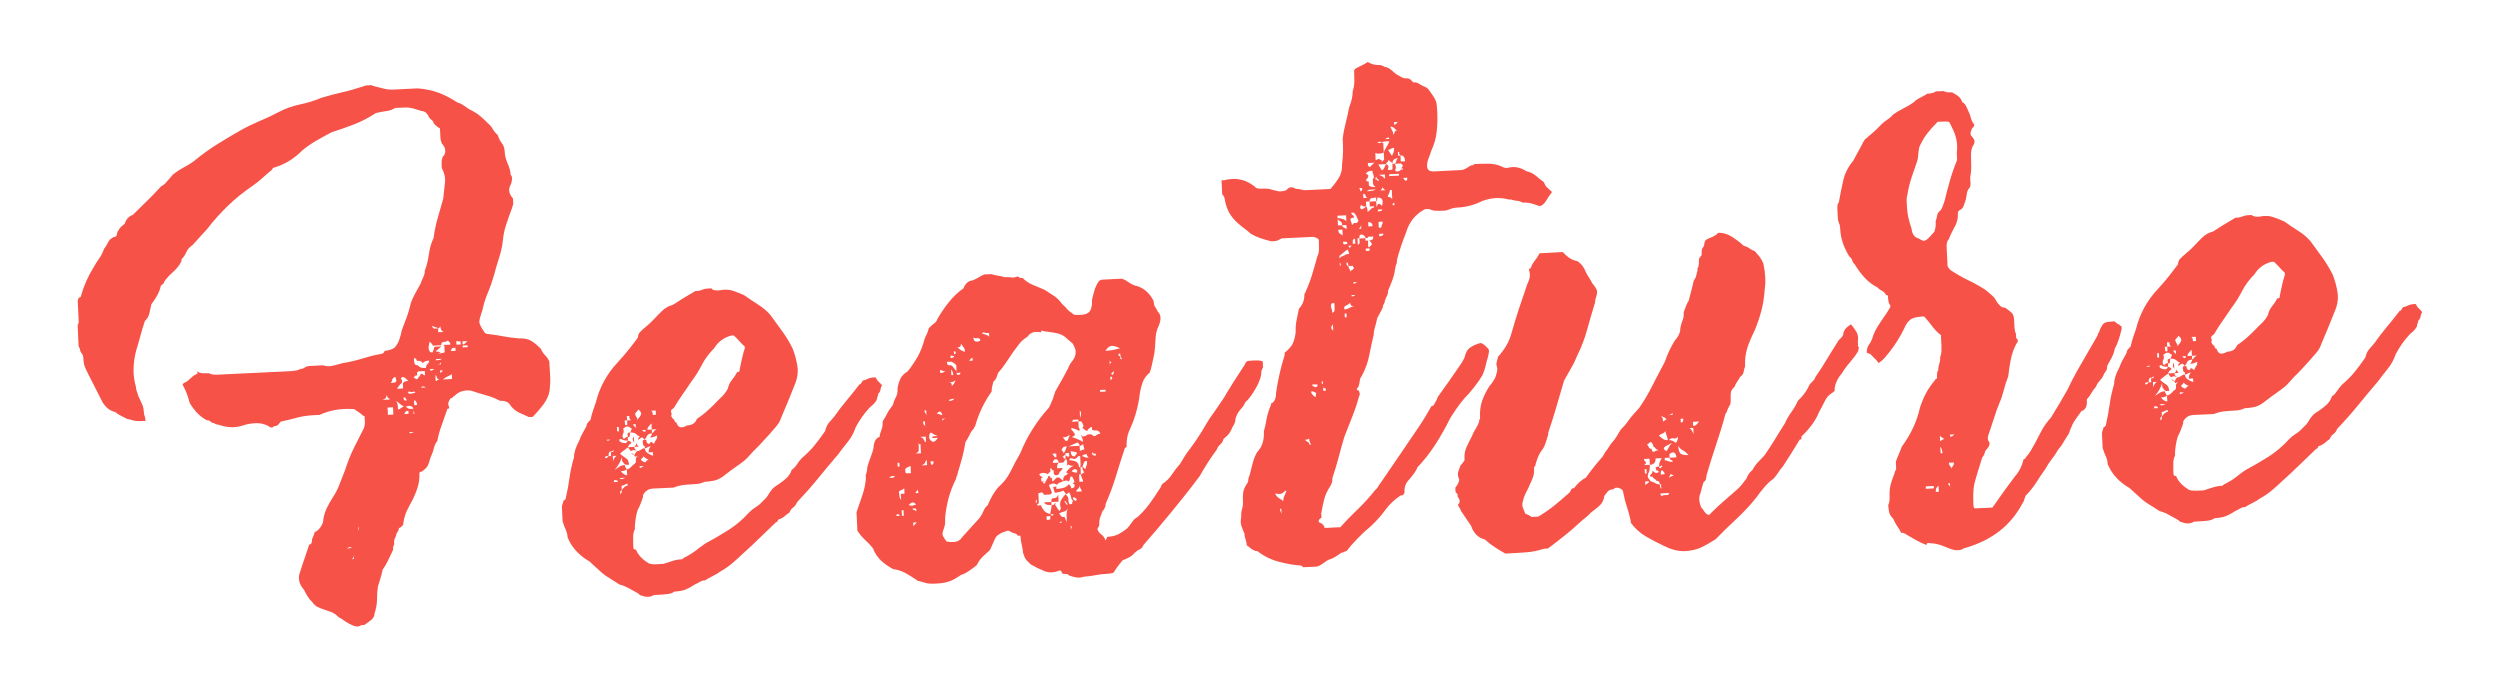
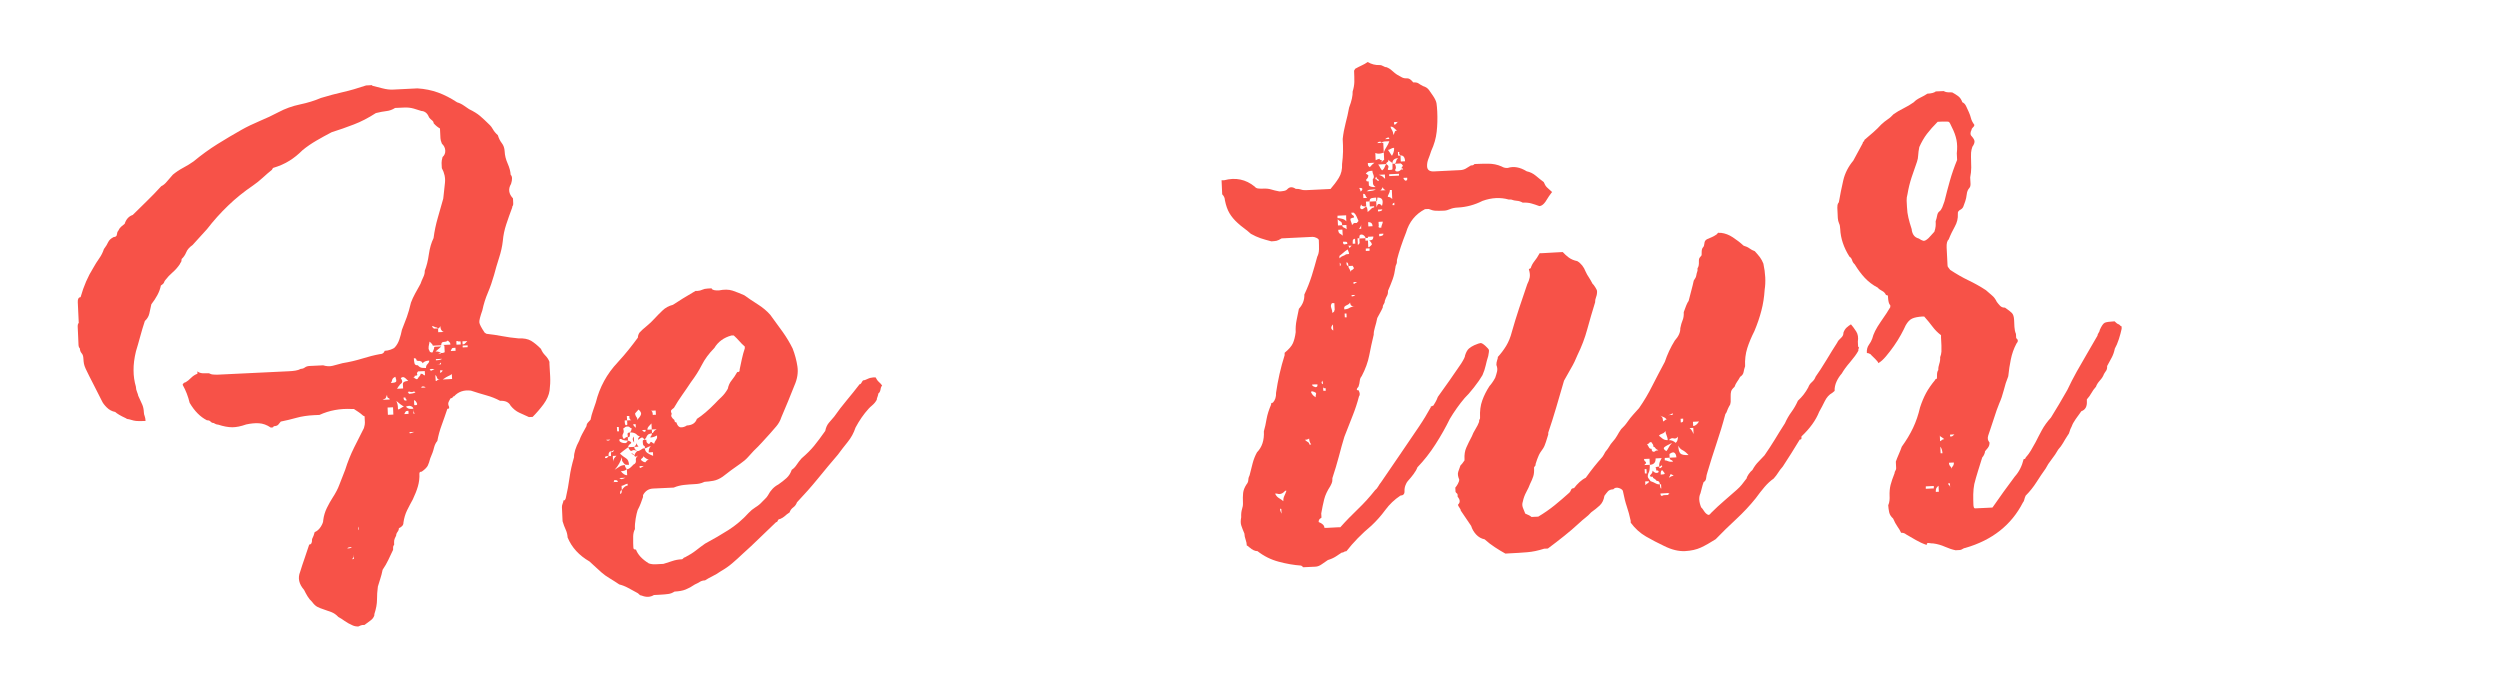
<svg xmlns="http://www.w3.org/2000/svg" id="_レイヤー_1" viewBox="0 0 312 86">
  <defs>
    <style>.cls-1{fill:#f75248;}</style>
  </defs>
  <path class="cls-1" d="M46.45,10.7c.36,.08,.78,.19,1.27,.32,.49,.13,.93,.18,1.34,.16l3.04-.15c.92,.06,1.77,.23,2.57,.52,.8,.29,1.59,.7,2.38,1.22,.31,.09,.59,.23,.86,.42,.26,.19,.47,.33,.63,.43,.57,.28,1.03,.56,1.37,.85,.34,.29,.75,.67,1.24,1.16,.11,.1,.23,.27,.37,.51,.14,.25,.34,.49,.61,.73,.12,.4,.29,.73,.5,1,.21,.27,.33,.61,.35,1.01,.02,.51,.15,1.02,.38,1.54,.23,.52,.35,.99,.37,1.39,.21,.19,.23,.57,.05,1.14-.38,.63-.3,1.23,.24,1.81l.03,.61c0,.15-.01,.26-.06,.31-.05,.05-.07,.13-.07,.23-.27,.72-.52,1.42-.74,2.09-.22,.67-.37,1.36-.43,2.08-.07,.66-.23,1.37-.47,2.11-.24,.75-.45,1.46-.62,2.12-.22,.77-.47,1.51-.77,2.21-.3,.7-.53,1.43-.69,2.2-.27,.77-.4,1.27-.38,1.5s.23,.66,.67,1.3l.23,.14c.66,.07,1.31,.17,1.95,.29,.64,.12,1.32,.22,2.03,.28,.66-.03,1.18,.07,1.58,.3,.39,.24,.8,.57,1.23,1.01,.12,.3,.29,.57,.53,.81,.24,.24,.42,.51,.53,.81v.23c.03,.46,.06,.99,.09,1.59s0,1.19-.07,1.75c-.08,.56-.33,1.13-.75,1.71-.43,.58-.89,1.11-1.37,1.59l-.46,.02c-.42-.18-.82-.37-1.21-.55s-.75-.47-1.07-.86c-.22-.45-.67-.65-1.32-.62-.52-.28-1.09-.51-1.71-.68-.62-.17-1.26-.37-1.93-.59-.87-.11-1.57,.13-2.1,.71-.1,0-.16,.05-.18,.12-.02,.08-.11,.12-.26,.13-.1,.16-.18,.31-.25,.47-.07,.16-.05,.36,.07,.6v.15c0,.05-.07,.08-.22,.09-.22,.67-.46,1.34-.7,2.01-.25,.67-.43,1.34-.55,2-.19,.21-.33,.5-.42,.86-.08,.36-.24,.8-.47,1.32-.09,.36-.19,.66-.3,.89-.12,.23-.37,.49-.76,.76-.2,0-.3,.09-.29,.24,.03,.56-.04,1.09-.19,1.61-.15,.52-.37,1.06-.64,1.63-.23,.42-.47,.86-.7,1.33-.23,.47-.38,.98-.46,1.54,.01,.3-.18,.54-.57,.71,0,.15-.05,.31-.17,.46-.12,.16-.17,.31-.17,.46-.14,.26-.22,.46-.24,.58-.02,.13-.02,.32-.01,.57-.1,.11-.14,.23-.13,.39v.23c-.22,.47-.43,.9-.61,1.29-.18,.39-.42,.79-.7,1.21-.08,.41-.18,.78-.29,1.12-.11,.34-.21,.66-.3,.97-.08,.56-.11,1.11-.11,1.64s-.11,1.13-.33,1.8v.15c-.08,.26-.24,.47-.46,.63-.22,.16-.48,.35-.77,.57-.1,0-.19,0-.27,.01-.08,0-.24,.06-.49,.18-.25,.01-.48-.03-.69-.12-.42-.18-.75-.37-1.02-.56-.26-.19-.52-.36-.79-.5-.27-.29-.56-.49-.87-.61s-.59-.21-.85-.3c-.41-.13-.72-.26-.93-.37-.21-.12-.42-.32-.64-.62-.21-.19-.4-.42-.57-.7-.16-.27-.3-.53-.42-.78-.64-.73-.81-1.48-.49-2.26,.17-.56,.36-1.13,.56-1.7,.2-.57,.39-1.13,.57-1.7,.25-.01,.37-.22,.35-.62,0-.05,.03-.14,.1-.27,.07-.13,.15-.35,.23-.66,.3-.12,.55-.34,.77-.68,.21-.34,.31-.61,.3-.81,.07-.56,.23-1.08,.46-1.54,.23-.47,.46-.88,.7-1.25,.38-.58,.67-1.13,.87-1.68,.2-.54,.44-1.15,.71-1.82,.31-.98,.68-1.91,1.12-2.79,.44-.88,.84-1.69,1.22-2.42,.09-.31,.13-.54,.12-.69,0-.15-.02-.35-.03-.61v-.08c0-.1-.06-.15-.16-.14-.21-.19-.41-.35-.59-.47-.18-.12-.38-.25-.59-.39h-.3c-1.42-.07-2.76,.17-4,.74l-.68,.03c-.81,.04-1.54,.15-2.19,.33-.65,.18-1.3,.34-1.96,.47-.1,.11-.19,.23-.29,.36-.1,.13-.29,.21-.6,.22,0,.1-.07,.16-.22,.16h-.15c-.47-.32-.96-.5-1.47-.53-.51-.03-1.04,.03-1.59,.15-.65,.23-1.23,.35-1.73,.35-.51,0-1.1-.11-1.77-.33-.15,0-.33-.06-.54-.2-.15,0-.28-.05-.39-.17-.11-.12-.26-.18-.46-.17-.83-.42-1.55-1.14-2.16-2.18-.19-.8-.48-1.55-.87-2.24,0-.05,.02-.1,.07-.16,.1-.11,.2-.16,.3-.17,.2-.11,.42-.29,.66-.53,.24-.24,.51-.42,.81-.53v-.3c.15,.14,.37,.22,.64,.24,.28,.01,.54,.01,.8,0,.16,.09,.34,.15,.54,.16,.2,.02,.36,.02,.46,.02l8.96-.43c.3-.01,.58-.04,.83-.08,.25-.04,.48-.11,.67-.22,.2,0,.38-.07,.52-.18,.15-.11,.35-.17,.6-.18l1.67-.08c.41,.13,.81,.15,1.18,.06s.79-.2,1.24-.33c.86-.14,1.67-.33,2.45-.57,.77-.24,1.51-.43,2.22-.56,.2,0,.35-.07,.45-.17,.05-.05,.09-.13,.14-.24,.25-.01,.5-.06,.75-.15,.25-.09,.42-.18,.52-.29,.24-.26,.43-.59,.56-.98,.13-.39,.24-.78,.32-1.2,.23-.57,.43-1.1,.61-1.59,.18-.49,.35-1.09,.52-1.81,.13-.36,.31-.74,.52-1.13s.43-.79,.67-1.21c.09-.26,.2-.53,.34-.82,.14-.28,.2-.55,.19-.81,.23-.57,.4-1.25,.51-2.04,.11-.79,.31-1.47,.59-2.04,.11-.87,.29-1.71,.53-2.54,.24-.82,.47-1.62,.68-2.39,.07-.66,.14-1.31,.21-1.95,.07-.64-.06-1.25-.39-1.85-.01-.25-.02-.47-.03-.65,0-.18,.03-.42,.12-.73,.24-.21,.36-.49,.34-.82-.02-.33-.16-.61-.42-.85-.12-.3-.18-.52-.18-.68,0-.15-.02-.35-.03-.61l-.03-.61c-.26-.14-.53-.35-.79-.65,0-.15-.08-.27-.21-.37-.13-.09-.25-.22-.36-.36-.12-.3-.27-.51-.45-.63-.18-.12-.35-.17-.5-.17-.26-.09-.58-.19-.96-.3-.39-.11-.78-.15-1.19-.13l-1.14,.05c-.34,.22-.71,.35-1.08,.39-.38,.04-.82,.13-1.32,.25-.93,.6-1.85,1.08-2.75,1.42-.9,.35-1.82,.67-2.77,.97-.64,.33-1.27,.68-1.89,1.04-.62,.36-1.19,.75-1.73,1.19-.53,.53-1.08,.98-1.65,1.33-.57,.36-1.25,.66-2.05,.9l-.14,.24c-.34,.27-.72,.59-1.13,.97-.41,.38-.82,.7-1.21,.97-1.13,.77-2.17,1.6-3.11,2.51-.95,.91-1.83,1.89-2.64,2.94l-1.81,1.99c-.39,.27-.66,.58-.79,.91-.14,.34-.33,.61-.57,.83,0,.2-.03,.36-.13,.46-.05,.05-.07,.11-.07,.15-.28,.42-.6,.78-.94,1.07-.34,.3-.63,.6-.87,.92-.1,.11-.15,.21-.18,.31-.02,.1-.15,.24-.4,.4-.08,.41-.23,.81-.44,1.2-.21,.39-.46,.77-.75,1.14-.08,.41-.16,.79-.25,1.15-.08,.36-.27,.67-.56,.94-.22,.67-.42,1.33-.59,1.97-.17,.64-.35,1.25-.52,1.81-.21,.87-.31,1.66-.3,2.37,0,.71,.1,1.39,.29,2.04,.01,.25,.06,.48,.15,.68,.08,.2,.13,.35,.14,.45,.23,.5,.4,.87,.51,1.12,.11,.25,.18,.58,.2,.98,0,.15,.04,.3,.1,.45,.06,.15,.09,.35,.11,.6-.41,.02-.75,.02-1.03,.01-.28-.01-.62-.08-1.04-.22-.15,0-.28-.04-.39-.13-.31-.14-.58-.28-.82-.42-.23-.14-.41-.26-.51-.36-.41-.08-.76-.27-1.05-.56-.29-.29-.5-.56-.61-.81-.39-.79-.76-1.51-1.09-2.15-.34-.64-.64-1.26-.93-1.86-.11-.25-.19-.46-.22-.64-.03-.17-.06-.39-.07-.64-.01-.3-.09-.53-.22-.67-.13-.15-.21-.34-.22-.6-.11-.1-.16-.25-.17-.45,0-.2-.02-.35-.02-.46l-.05-1.14c0-.2-.02-.42-.03-.64-.01-.23,.03-.39,.13-.5l-.12-2.58c-.02-.4,.1-.61,.35-.63,.39-1.39,.92-2.6,1.58-3.65,.23-.42,.48-.81,.74-1.18,.26-.37,.46-.76,.59-1.17,.24-.32,.42-.6,.53-.86,.12-.26,.35-.47,.69-.64,.25-.01,.39-.12,.4-.32,.02-.2,.07-.36,.17-.46,.09-.21,.21-.38,.36-.51s.29-.25,.44-.36c.18-.57,.51-.94,1.01-1.11,.53-.53,1.1-1.09,1.71-1.68,.61-.59,1.22-1.22,1.85-1.91,.25-.11,.49-.31,.73-.61,.24-.29,.48-.57,.72-.83,.39-.32,.82-.61,1.29-.86,.47-.25,.9-.51,1.29-.79,.98-.81,1.97-1.53,2.98-2.16,1.01-.63,2.01-1.22,3-1.78,.69-.39,1.45-.75,2.27-1.1,.82-.34,1.6-.71,2.34-1.1,.84-.45,1.74-.77,2.69-.97,.95-.2,1.83-.47,2.62-.81,1-.3,1.93-.55,2.78-.74,.85-.19,1.8-.47,2.85-.82l.76-.04Zm-2.57,57.57c-.36,.02-.53,.08-.52,.18,.35-.02,.53-.08,.52-.18Zm.07,1.52c.15,0,.23-.04,.22-.09v-.15s-.03-.38-.03-.38v.23c.02,.1-.05,.23-.2,.39Zm.82-3.62l-.02-.46c-.09,.21-.08,.36,.02,.46Zm2.95-16.27l.91-.04c0-.1-.06-.16-.16-.18-.1-.02-.16-.16-.17-.41-.09,.26-.15,.4-.17,.43-.03,.03-.16,.1-.41,.21Zm.65,.96l.04,.91,.68-.03-.04-.91-.68,.03Zm.39-3.06c.41-.02,.63-.08,.68-.18,.04-.1,.01-.3-.1-.6-.25,.11-.38,.25-.4,.4-.02,.15-.08,.28-.17,.39Zm1.66,2.96c-.31-.19-.63-.43-.95-.72,.12,.3,.18,.51,.18,.64,0,.13,.01,.27,.02,.42,.1,0,.23-.06,.37-.17,.15-.11,.27-.17,.37-.17Zm-.87-2.24l.76-.04c0-.1-.01-.28-.03-.53-.01-.25,.21-.39,.67-.41-.27-.29-.47-.45-.59-.47-.13-.02-.24,.02-.34,.13,.22,.29,.23,.52,.03,.68-.1,.06-.17,.14-.22,.24-.1,.11-.16,.19-.18,.24-.02,.05-.06,.11-.11,.16Zm.81,1.1c.01,.25,.09,.38,.25,.37,.15,0,.19-.05,.11-.12-.08-.07-.12-.16-.13-.26h-.23Zm.1,2.06l.53-.03-.02-.38c-.15,0-.25,.03-.3,.05-.05,.03-.12,.15-.21,.35Zm1.11-.66l.03,.61h.15c-.11-.2-.17-.35-.17-.46v-.15c-.01-.15-.11-.26-.29-.33-.18-.07-.4-.04-.64,.07,.16,.14,.29,.23,.39,.25,.1,.02,.28,.02,.53,.01Zm-.56-2.18l-.07,.16h-.08s.16,.07,.16,.07v.08c.41-.02,.68-.08,.83-.19-.11-.1-.21-.12-.31-.06-.1,.06-.28,.04-.54-.05Zm.7,5.06l-.61,.03c0,.1,.03,.15,.08,.15,.05,0,.22-.06,.52-.18Zm-.17-6.76c.1,0,.22,.04,.35,.14,.13,.1,.24,.04,.33-.17l.14-.16c.1-.11,.14-.21,.14-.31,.15,0,.25,.03,.31,.1,.05,.07,.13,.11,.23,.1l-.03-.53-.83,.04-.07,.08c-.05,.05-.07,.13-.07,.23,.11,.15,.01,.23-.29,.24,0,.15-.04,.23-.14,.23h-.08Zm.11-2.44c0,.2,.03,.4,.07,.61s.18,.29,.43,.28c.16,.2,.34,.3,.55,.32,.2,.02,.35,.02,.46,.02,0-.2,.06-.37,.2-.5s.21-.28,.21-.43c-.41,.02-.68,.13-.82,.34,0-.05-.06-.12-.16-.22-.05,0-.1-.02-.16-.07-.3,.01-.46-.03-.46-.13,0-.15-.11-.22-.31-.21Zm.02,5.25l.03,.61h.23c.15-.02,.17-.12,.06-.32-.11-.2-.22-.29-.32-.29Zm1.45-1.59c-.11-.1-.22-.14-.35-.13-.13,0-.19,.06-.18,.16l.53-.03Zm1.95-5.27l-1.06,.05c0-.1-.09-.22-.25-.37l-.16-.14c0,.1-.02,.23-.06,.38-.04,.15-.06,.33-.05,.54l.17,.37c.21,.09,.32,.1,.34,.02,.02-.08,.08-.22,.17-.43v-.08c0-.1,.04-.15,.14-.16l.61-.03h.15c-.1,.1-.18,.18-.25,.23-.07,.05-.23,.19-.47,.4,.25-.01,.44,.03,.58,.12,.13,.1,.32,.09,.57-.03l-.04-.76c0-.1-.08-.15-.24-.14h-.15s1.14-.05,1.14-.05c0-.15-.06-.27-.17-.37l-.16-.14c-.1,.11-.26,.16-.49,.17-.23,.01-.33,.14-.32,.4Zm-1.45,3.04l.16,.14s.12-.03,.22-.09c.05,0,.1-.02,.15-.04,.05-.03,.1-.04,.15-.04h-.15c-.1-.04-.18-.06-.23-.06-.15,0-.25,.04-.3,.09Zm.43-5.42h-.15c.11,.21,.22,.3,.32,.3l.46-.02c-.11-.1-.2-.14-.27-.14-.08,0-.14-.02-.19-.07-.05,0-.1-.02-.16-.07Zm.93,3.46v-.15c-.1,.11-.23,.16-.38,.17-.15,0-.28,.01-.38,.02l.76-.04Zm0,3.2c-.25,.01-.4-.06-.43-.21-.03-.15-.1-.27-.21-.37v.23s.04,.53,.04,.53c.1,0,.16-.03,.19-.09,.02-.05,.16-.08,.41-.1Zm.18-2.59l-.76,.04v.15c.41-.02,.66-.08,.76-.19Zm-.73,.72l.61-.03v-.23c-.11,.11-.17,.17-.19,.2-.03,.03-.16,.05-.42,.06Zm.53-4.82c-.09,.21-.19,.31-.29,.32l.02,.46,.68-.03c-.26-.09-.4-.33-.42-.74Zm.27,5.54h-.3s.01,.32,.01,.32c.05,0,.12-.06,.22-.16,.05-.05,.07-.1,.07-.16Zm.05,1.14l.38-.02,.76-.04-.03-.61c-.15,.11-.3,.19-.45,.25-.15,.06-.37,.2-.67,.41Zm.97-3.55l.61-.03-.02-.38c-.25,.01-.39,.03-.42,.06-.03,.03-.08,.14-.17,.35Zm1.25-.82l-.02-.38h-.3s-.05-.06-.16-.05c-.05,0-.08,.03-.07,.08l.02,.38,.53-.03Zm.21-.39l.02,.38c.1,0,.18-.02,.23-.05,.05-.03,.17-.15,.36-.36l-.61,.03Zm.03,.53v.23s.62-.03,.62-.03v-.23s-.62,.03-.62,.03Z" />
  <path class="cls-1" d="M88.82,36.06c.16,.15,.47,.21,.92,.18,.65-.13,1.21-.12,1.68,.03,.46,.16,.96,.35,1.47,.58,.52,.38,1.09,.76,1.69,1.14,.6,.38,1.12,.81,1.55,1.3,.54,.73,1.06,1.45,1.55,2.13,.49,.69,.9,1.38,1.24,2.07,.29,.75,.49,1.5,.6,2.25,.11,.76-.01,1.55-.38,2.38-.27,.67-.53,1.32-.78,1.94-.25,.62-.54,1.29-.85,2.02-.13,.41-.34,.79-.63,1.13-.29,.34-.55,.65-.79,.91-.39,.42-.72,.8-1.01,1.11-.29,.32-.63,.67-1.02,1.04-.24,.27-.48,.53-.72,.79-.24,.27-.56,.54-.95,.81-.39,.27-.77,.54-1.14,.81-.37,.27-.72,.54-1.06,.81-.39,.27-.78,.44-1.16,.51-.38,.07-.74,.11-1.1,.13-.25,.11-.46,.19-.64,.22-.18,.04-.39,.06-.64,.07-.41,.02-.83,.05-1.29,.1-.45,.05-.88,.16-1.28,.33l-2.58,.12c-.56,.03-.97,.3-1.25,.82v.23c-.08,.26-.18,.53-.29,.81-.11,.29-.24,.56-.38,.82-.09,.26-.17,.62-.25,1.08-.08,.46-.11,.89-.09,1.3-.14,.26-.21,.56-.22,.89-.01,.33,0,.62,0,.88l.02,.46c0,.2,.06,.3,.17,.3,.05,.05,.1,.05,.15,0,.23,.65,.77,1.23,1.61,1.75,.26,.09,.55,.13,.88,.11s.65-.03,.95-.05c.4-.12,.77-.24,1.12-.36,.35-.12,.73-.19,1.13-.21,.1,0,.17-.05,.22-.12,.05-.08,.12-.12,.22-.13,.54-.28,1-.57,1.37-.86s.75-.58,1.14-.85c1.04-.56,2.01-1.12,2.92-1.7,.91-.58,1.75-1.29,2.52-2.14,.24-.26,.52-.49,.84-.69,.32-.19,.6-.42,.84-.69,.1-.11,.22-.22,.36-.36,.15-.13,.26-.28,.36-.44,.32-.62,.76-1.08,1.3-1.36,.39-.27,.73-.54,1.03-.81,.29-.27,.5-.61,.64-1.02,.25-.16,.45-.38,.62-.64,.17-.26,.37-.52,.61-.79,.63-.54,1.15-1.06,1.56-1.56,.41-.5,.87-1.12,1.39-1.86,.08-.41,.23-.75,.45-1.01,.22-.26,.44-.53,.68-.79,.47-.68,.99-1.35,1.54-2.01,.55-.66,1.09-1.33,1.62-2.02,.1,0,.17-.06,.22-.16,.04-.1,.12-.21,.21-.32,.15,0,.34-.07,.56-.18,.22-.11,.46-.17,.71-.19h.3c.11,.23,.25,.43,.41,.57,.16,.14,.29,.29,.4,.44-.1,.11-.17,.27-.2,.5-.04,.23-.13,.4-.28,.51,0,.1-.03,.23-.09,.38-.07,.16-.1,.29-.1,.39-.14,.26-.32,.48-.54,.67-.22,.19-.38,.33-.47,.44-.63,.69-1.17,1.48-1.64,2.36-.22,.67-.55,1.27-.98,1.8-.43,.53-.84,1.06-1.22,1.58-.82,.95-1.64,1.94-2.48,2.97-.84,1.03-1.72,2.02-2.63,2.98-.09,.26-.24,.47-.46,.63-.22,.16-.38,.37-.46,.63-.25,.16-.44,.31-.59,.45s-.34,.26-.59,.37c-.15,0-.25,.08-.29,.2-.04,.13-.12,.2-.22,.2-.68,.64-1.36,1.3-2.04,1.96-.68,.67-1.41,1.35-2.18,2.04-.39,.37-.8,.75-1.24,1.12-.44,.38-.91,.7-1.4,.98-.39,.27-.76,.49-1.11,.66-.35,.17-.64,.34-.89,.5-.25,.01-.47,.07-.64,.18-.17,.11-.38,.22-.63,.33-.39,.27-.78,.48-1.15,.63-.37,.15-.84,.23-1.39,.26-.25,.16-.51,.27-.79,.3-.28,.04-.62,.07-1.02,.09l-.76,.04c-.44,.27-.95,.3-1.52,.07-.1,0-.21-.04-.31-.14l-.16-.15c-.42-.23-.82-.46-1.21-.66-.39-.21-.77-.36-1.12-.44-.42-.28-.82-.54-1.22-.78-.39-.23-.72-.47-.99-.71-.26-.24-.52-.47-.76-.69s-.49-.44-.75-.69c-1.3-.75-2.21-1.74-2.73-2.99-.02-.35-.1-.68-.24-.98-.14-.3-.27-.65-.39-1.05l-.06-1.29-.02-.46c0-.15,.02-.3,.09-.46,.07-.15,.1-.28,.09-.38,.1,0,.18-.03,.22-.09,0-.05,.02-.1,.07-.16,.21-.92,.37-1.79,.48-2.61,.11-.82,.3-1.66,.56-2.54-.01-.25,.04-.56,.15-.92,.11-.36,.28-.75,.51-1.17,.09-.26,.2-.52,.34-.78,.14-.26,.33-.6,.56-1.02,0-.15,.05-.29,.17-.43,.12-.13,.23-.25,.33-.36,.08-.41,.18-.77,.29-1.08,.11-.31,.23-.67,.37-1.08,.47-1.9,1.38-3.57,2.73-5,.53-.58,.99-1.11,1.37-1.59,.38-.47,.76-.97,1.15-1.5,0-.2,.06-.41,.2-.62,.24-.26,.53-.53,.87-.8,.34-.27,.71-.62,1.09-1.04,.24-.26,.54-.57,.91-.92,.36-.35,.8-.58,1.3-.71,.74-.49,1.67-1.07,2.81-1.73h.23c.25-.02,.46-.07,.64-.16,.17-.08,.39-.13,.64-.14l.53-.03Zm-12.57,20.39c0-.15-.06-.17-.16-.07-.1,.11-.14,.21-.14,.31v.23s-.22,.01-.22,.01c-.15,0-.22,.06-.22,.16v.08s.23-.01,.23-.01l.22-.24h.3s-.02-.47-.02-.47c.25-.01,.38-.12,.37-.32h.3s-.3,0-.3,0c0,.05-.02,.08-.07,.08-.05,.05-.1,.08-.15,.08-.05,0-.1,.06-.14,.16Zm-.08-1.59l-.53,.03c.16,.14,.33,.14,.53-.03Zm.25,5.31l.38-.02h.3c0-.17-.11-.24-.31-.23h-.15s0,.16,0,.16c0,.05-.07,.08-.22,.09Zm.1-2.59c0-.2,.13-.44,.42-.7l-.46,.02,.03,.68Zm4.83-3.96l.02,.46c-.1,0-.23,.04-.38,.09-.15,.06-.27,.22-.36,.47l-.22,.24c-.11-.25-.24-.33-.39-.25-.15,.08-.27,.18-.37,.28v-.23s.21-.24,.21-.24c-.15,0-.31-.09-.47-.28-.21-.14-.47-.21-.77-.19,.14-.16,.21-.34,.2-.54-.1,0-.18-.03-.23-.1-.05-.07-.16-.11-.31-.1-.15,0-.28,.06-.37,.17-.05,.05-.1,.08-.15,.08,.11,.25,.11,.46,0,.65-.12,.18-.1,.4,.07,.64,.05,0,.1-.03,.15-.08,.1-.11,.22-.16,.37-.17l.02,.46c-.35,.02-.64-.04-.85-.19h-.15c-.05,0-.07,.09-.07,.24,.16,.2,.42,.28,.77,.27,.05,0,.12-.06,.22-.16,0-.05,.02-.1,.07-.16,.41,.13,.52,.27,.32,.4-.2,.14-.29,.28-.28,.43l.76-.04c0,.1,.02,.18,.05,.23,.03,.05,.12,.15,.28,.29-.26-.14-.46-.16-.61-.05-.15,.11-.31-.04-.48-.43-.15,.11-.33,.24-.55,.41s-.38,.3-.48,.4c.27,.24,.52,.43,.75,.57,.24,.14,.36,.42,.38,.82-.25,.01-.42,0-.5-.05-.08-.05-.2-.19-.36-.44l-.02-.46c-.09,.26-.2,.52-.34,.78-.14,.26-.33,.52-.57,.79,.25-.16,.45-.3,.63-.41,.17-.11,.38-.17,.64-.18,0,.15,.09,.33,.25,.52,.15,0,.3-.08,.45-.21,.15-.13,.27-.25,.36-.36,.25-.11,.35-.28,.32-.51-.04-.23,.02-.39,.17-.5v-.23c0,.15-.05,.23-.15,.23h-.15c0-.09-.06-.17-.16-.21-.1-.04-.21-.12-.31-.21,.1,0,.2,.04,.31,.14,.05,.05,.1,.07,.16,.07,0-.1,.04-.21,.14-.31l.14-.16c.1,0,.19-.02,.26-.05,.07-.03,.23-.12,.48-.29h.23c.01,.24,.12,.44,.33,.58,.21,.14,.44,.26,.7,.35l-.02-.46-.53,.03c-.02-.35,.07-.61,.27-.77-.15,0-.29,.05-.41,.13-.12,.08-.24,.12-.34,.13v-.23s-.17-.14-.17-.14c-.05-.05-.08-.17-.09-.38v-.15c-.01-.1,.06-.16,.21-.16h.23c0,.19,.04,.32,.09,.36l.16,.15c.1,0,.17-.03,.22-.09,0-.05,.02-.1,.07-.16,.1,0,.18,.03,.23,.1s.13,.11,.23,.1c0-.1,.05-.23,.17-.39,.12-.16,.18-.29,.17-.39v-.23c-.21,.11-.37,.18-.5,.21-.12,.03-.24,.05-.34,.05,0-.05,.02-.1,.07-.16,.1-.11,.14-.24,.13-.39,.1,0,.17-.06,.22-.16,.04-.1,.17-.21,.37-.32l-.61,.03-.04-.76c-.1,.11-.21,.23-.33,.36-.12,.13-.18,.27-.17,.43l.53-.03Zm-4.1,.2l-.03-.53h-.23s.03,.54,.03,.54h.23Zm.05,5.84c.11,.1,.2,.14,.27,.14s.24-.06,.49-.18l-.76,.04Zm.3,1.51c-.15,0-.22,.16-.21,.47,.15,0,.22-.16,.21-.47Zm.63-2.62c-.14,.16-.39,.25-.75,.26,.27,.34,.53,.51,.79,.5l-.04-.76Zm-.63,2.62c.24-.37,.48-.56,.73-.57v-.23c-.11,0-.24,.05-.39,.13-.15,.08-.27,.13-.37,.13l.03,.53Zm.93-9.25h-.3s.03,.55,.03,.55h-.3s.01,.24,.01,.24c.02,.35,.12,.45,.32,.29l-.03-.53,.53-.03c-.15-.04-.24-.17-.25-.37v-.15Zm-.19,2.6v-.3c-.07,0-.07-.02-.02-.08,0-.1,.09-.16,.3-.17,.02,.51-.07,.69-.28,.55Zm.76-.04l.04,.76c-.22-.29-.23-.55-.04-.76Zm.25-1.08l-.02-.46h-.3c0,.12,.06,.21,.17,.31l.16,.15Zm-.19,2.37l.14-.16c.1-.11,.14-.23,.13-.39,0,.15,.09,.33,.25,.52l-.53,.03Zm.1-4.19c0,.2,.1,.4,.26,.6v.23c.25-.27,.41-.49,.47-.67,.07-.18-.03-.39-.3-.63l-.43,.48Zm1.08,6.57l-.53,.03c0,.15,.04,.23,.09,.22,.05,0,.2-.09,.44-.25Zm-.06-1.21c0,.1-.04,.18-.14,.24-.1,.06-.15,.13-.14,.23,.21,.19,.39,.29,.55,.28,.14-.21,.29-.32,.44-.33-.15,0-.39-.13-.71-.42Zm.08-3.05h.08c.1,0,.15-.09,.14-.24l-.46,.02,.24,.22Zm1.12-2.11l.38-.02-.03-.53-.61,.03c.15,0,.24,.17,.25,.52Zm2.35-.11c-.14,.21-.03,.46,.34,.75,0,.2,.09,.3,.24,.29,.12,.4,.31,.61,.56,.62,.25,.01,.5-.06,.75-.23,.66-.03,1.08-.31,1.25-.82,.69-.44,1.44-1.08,2.27-1.93,.24-.26,.51-.53,.8-.8,.29-.27,.55-.61,.79-1.03,.08-.41,.24-.76,.48-1.05,.24-.29,.47-.64,.71-1.06,.05,.05,.1,.05,.15,0,.1,0,.15-.11,.14-.31,.08-.41,.18-.84,.28-1.31,.1-.46,.22-.9,.36-1.31v-.23c-.28-.24-.5-.47-.69-.69-.19-.22-.42-.45-.68-.69h-.3c-.95,.26-1.66,.78-2.13,1.56-.68,.69-1.2,1.4-1.57,2.13-.37,.73-.82,1.43-1.34,2.12-.38,.58-.75,1.11-1.1,1.61-.36,.5-.7,1.04-1.03,1.61-.15,.11-.26,.2-.33,.28-.07,.08-.05,.24,.06,.49Z" />
-   <path class="cls-1" d="M157.59,45.17l.03,.68-.21,.47c.03,.56-.19,1.25-.66,2.09-.47,.83-.92,1.44-1.36,1.82-.09,.26-.27,.53-.53,.82-.26,.29-.44,.57-.53,.82-.09,.16-.15,.35-.16,.58-.01,.23-.14,.53-.38,.89-.09,.26-.21,.49-.35,.7-.14,.21-.38,.45-.73,.72-.09,.31-.23,.54-.42,.71-.2,.16-.34,.37-.43,.63-.43,.58-.81,1.13-1.14,1.65-.33,.52-.66,1.07-.99,1.65-1.14,1.53-2.3,3-3.48,4.43-1.17,1.43-2.36,2.83-3.56,4.2-.09,.26-.26,.44-.51,.56-.25,.11-.49,.3-.73,.57-.24,.27-.69,.52-1.33,.75-.1,.11-.24,.28-.43,.52-.19,.24-.41,.54-.64,.91,0,.15-.29,.24-.9,.27-.46,.02-.95,.08-1.47,.18-.53,.1-.99,.16-1.4,.18-.35,.12-.68,.15-.99,.09-.31-.06-.59-.14-.85-.23-.11-.1-.19-.16-.24-.18-.05-.02-.21-.03-.46-.02-.1,0-.18-.07-.24-.22-.06-.15-.14-.22-.24-.22-.7,.29-1.33,.32-1.9,.09-.57-.23-1.14-.5-1.71-.83-.27-.24-.47-.45-.6-.62-.14-.17-.26-.46-.38-.86-.01-.25-.07-.58-.16-.98-.09-.4-.15-.78-.17-1.13-.2,0-.33,0-.38-.06-.05-.05-.08-.1-.08-.15-.26-.09-.45-.16-.58-.2-.13-.04-.25-.11-.35-.21h-.23c-.85,.25-1.37,.58-1.55,1l-.62,1.4c-.29,.27-.58,.54-.88,.8-.29,.27-.55,.64-.78,1.1-.34,.27-.67,.51-.99,.73-.32,.22-.65,.39-1,.5-.54,.38-1.02,.65-1.45,.79-.42,.15-.91,.23-1.47,.26l-.38,.02c-.46,.02-.83-.01-1.11-.1-.28-.09-.61-.17-.96-.26-.47-.33-.96-.64-1.45-.92-.5-.28-1.02-.46-1.59-.53-.47-.23-.94-.55-1.42-.96-.48-.41-.86-.96-1.14-1.66-.27-.34-.59-.68-.96-1.02-.37-.34-.69-.73-.97-1.17l-.11-2.28c.22-.67,.46-1.35,.7-2.05,.25-.7,.4-1.4,.47-2.12l-.02-.46c.09-.26,.14-.45,.16-.58,.02-.13,.03-.24,.02-.34,.08-.36,.22-.77,.4-1.24,.18-.46,.31-.88,.4-1.24-.01-.25,.04-.52,.15-.81,.11-.28,.32-.48,.62-.6v-.23c.08-.26,.17-.52,.26-.77s.12-.56,.11-.92c.24-.37,.42-.69,.56-.98,.14-.29,.38-.64,.71-1.06,.08-.36,.21-.68,.37-.97,.17-.29,.24-.66,.21-1.11,.08-.46,.2-.86,.36-1.2,.16-.34,.46-.64,.91-.92,.43-.53,.83-1.12,1.21-1.77,.37-.65,.67-1.39,.88-2.21,.09-.26,.18-.47,.27-.62,.09-.16,.18-.41,.27-.77,.24-.26,.46-.47,.66-.6s.34-.33,.43-.59c.42-.73,.9-1.42,1.42-2.08,.53-.66,1.13-1.23,1.82-1.72,.09-.26,.23-.48,.42-.67,.19-.19,.42-.29,.67-.3,.3-.12,.56-.24,.78-.38,.22-.14,.46-.26,.71-.38l.91-.04c.26,.09,.53,.15,.81,.19,.28,.04,.55,.1,.81,.19,.35-.02,.65,0,.88,.03,.23,.04,.47,0,.72-.11,.1,0,.18,.03,.23,.1,.05,.07,.21,.1,.46,.09,.32,.34,.71,.61,1.18,.82,.47,.21,.98,.42,1.55,.65,.37,.24,.75,.49,1.14,.74,.39,.26,.72,.59,1,.98,.26,.24,.48,.46,.64,.65,.16,.2,.42,.41,.79,.65,0,.1,.27,.14,.8,.11s.84-.09,.94-.2c.25-.11,.42-.33,.5-.63,.09-.31,.12-.67,.1-1.07,.08-.36,.18-.73,.29-1.12,.11-.39,.28-.76,.52-1.13,.14-.16,.29-.24,.44-.25l1.82-.09,.68-.03c.26,.09,.52,.23,.78,.42,.26,.19,.52,.33,.78,.42,1.02,.21,1.82,.85,2.38,1.94,.02,.35,.08,.61,.19,.75,.11,.15,.22,.35,.33,.59,.42,.39,.45,.99,.09,1.82-.23,.47-.36,1.01-.38,1.62-.02,.61-.07,1.2-.14,1.76-.08,.41-.18,.84-.28,1.31s-.2,.82-.29,1.08c-.44,.38-.74,.78-.89,1.22-.16,.44-.28,.89-.35,1.35-.07,.66-.2,1.37-.39,2.11-.19,.75-.43,1.43-.7,2.05-.23,.47-.39,.89-.47,1.28-.08,.38-.11,.8-.09,1.26l-.22,.16c-.4,1.19-.77,2.36-1.12,3.52s-.78,2.31-1.28,3.45c.01,.3-.12,.61-.41,.93-.09,.26-.18,.5-.27,.74-.09,.23-.13,.53-.11,.88,0,.15-.06,.31-.21,.47v.23c.12,.25,.29,.44,.5,.59s.37,.39,.49,.74l.21-.47c.56-.03,1.02-.14,1.39-.33,.37-.19,.73-.43,1.07-.7,.24-.26,.46-.54,.65-.83,.19-.29,.41-.49,.66-.6,.53-.48,1.02-1.01,1.45-1.59,.43-.58,.86-1.21,1.28-1.89,.1-.1,.17-.22,.21-.35,.04-.13,.11-.25,.21-.35,.44-.27,.83-.66,1.16-1.16,.33-.5,.67-.93,1-1.3,.42-.73,.83-1.36,1.24-1.88,.41-.53,.82-1.13,1.25-1.81,.24-.37,.49-.8,.78-1.29,.28-.5,.59-.95,.92-1.38,.24-.37,.45-.68,.64-.94s.4-.58,.64-.94c.33-.57,.75-1.26,1.27-2.08,.52-.81,.97-1.5,1.35-2.08,.09-.26,.21-.4,.36-.44,.15-.03,.4-.06,.76-.07,.1,0,.29,0,.57,0,.28,.01,.47,.07,.58,.16Zm-46.63,14.48c.35-.02,.56-.04,.61-.07,.05-.03,.07-.09,.07-.19-.25,.01-.4,.03-.45,.06-.05,.03-.12,.1-.22,.2Zm.91,4.75l.46-.02-.24-.22h-.15s-.07,.09-.07,.24Zm.37-6.64h-.23s.02,.47,.02,.47h.23s-.02-.47-.02-.47Zm.61,3.17c-.1,.11-.23,.19-.41,.25-.17,.06-.26,.14-.25,.24,0,.1,.03,.27,.06,.49s.11,.39,.21,.48l-.04-.76,.46-.02-.03-.68Zm-.29,3.44h.23s-.03-.69-.03-.69h-.23s.03,.69,.03,.69Zm.41-5.73c.01,.25,.04,.39,.1,.41,.05,.02,.26,.03,.61,0l-.04-.91c-.25,.11-.42,.2-.52,.25-.1,.06-.15,.13-.14,.24Zm1.35,4.35c-.22-.39-.53-.38-.91,.04,.26,.09,.45,.11,.57,.05,.12-.06,.24-.09,.34-.09Zm.04,.83c0-.2-.03-.32-.05-.34-.03-.02-.17-.03-.42-.02,0,.1,.06,.16,.16,.18,.1,.02,.21,.08,.31,.17Zm.07,1.37l-.46,.02,.02,.46,.43-.48Zm.5-8.62l-.05-1.14h-.15c-.05,0-.08-.07-.09-.22v.23s.02,.23,.02,.23c.01,.25,0,.44-.01,.57s-.15,.25-.4,.36h-.23s.91-.03,.91-.03Zm-.67,4.98c.25-.01,.38-.03,.38-.06,0-.03-.06-.16-.17-.41,0,.1-.04,.21-.14,.31-.05,.05-.07,.11-.07,.16Zm.58-7.03c.26,.09,.42,.22,.48,.4,.06,.18,.14,.26,.24,.25l-.03-.68-.68,.03Zm.82,2.85c-.1,.11-.17,.22-.21,.35-.04,.13-.19,.25-.44,.36l.68-.03-.03-.68Zm-.2-4.1l-.03-.68h-.23c.01,.26,.06,.41,.14,.46s.12,.12,.12,.22Zm-.1-2.05c0,.1,.05,.21,.13,.34,.08,.12,.12,.24,.13,.34l-.03-.68h-.23Zm1.67,3.2c-.26-.09-.45-.18-.58-.28-.13-.09-.25-.14-.35-.14-.09,.16-.14,.31-.13,.46v.23c.12,.25,.27,.39,.45,.44,.18,.04,.39-.12,.62-.49l-.46,.02h-.23s0-.06,0-.06c0-.1,.07-.16,.22-.16l.46-.02Zm-.91,3.16c0,.15,.04,.25,.09,.3,0,.05,.03,.1,.08,.15,.15,0,.22-.16,.21-.47l-.38,.02Zm1.47-5.78c0-.15-.09-.3-.25-.44-.15,0-.3,.09-.44,.25,.1,0,.22,.03,.35,.1,.13,.07,.25,.1,.35,.1Zm.42-5.42c-.1,0-.22-.03-.35-.1-.13-.07-.25-.1-.35-.1,.01,.25,.04,.38,.09,.38,.05,0,.25-.06,.6-.18Zm-.4,5.88v.23c.16-.16,.3-.24,.46-.25l-.46,.02Zm12.33-11.01v.23c-.45-.08-.8-.08-1.05,.01-.25,.09-.47,.26-.66,.53-.44,.28-.78,.57-1.02,.89-.24,.32-.48,.63-.72,.95-.33,.47-.65,.94-.96,1.42-.31,.47-.63,.89-.97,1.26-.09,.26-.16,.45-.2,.58-.04,.13-.19,.33-.43,.59,0,.1-.03,.25-.09,.46s-.09,.44-.08,.69c-.9,1.26-1.57,2.64-2.01,4.13,0,.1-.04,.21-.14,.31-.05,.05-.07,.11-.07,.16-.24,.27-.42,.53-.53,.79-.11,.26-.29,.57-.53,.94-.08,.56-.2,1.16-.37,1.81-.17,.64-.37,1.32-.59,2.04,0,.1-.03,.22-.1,.35-.07,.13-.1,.25-.1,.35-.42,.83-.73,1.66-.95,2.48-.21,.82-.35,1.62-.42,2.38,.01,.25,.01,.48,0,.69-.02,.2-.07,.43-.16,.69-.23,.52-.21,.9,.05,1.14,0,.1,.05,.18,.12,.22,.08,.05,.12,.12,.12,.22,.36,.09,.73,.11,1.11,.06,.38-.04,.68-.25,.92-.62l2.17-2.39c.24-.37,.4-.67,.49-.9s.26-.46,.5-.67c.36-.88,.79-1.61,1.27-2.19,.68-.59,1.21-1.26,1.58-2.02,.37-.75,.76-1.5,1.19-2.23,.86-2.12,2.04-4,3.53-5.65,.1-.11,.2-.3,.31-.59,.11-.28,.21-.53,.31-.74,0-.1,.03-.22,.1-.35,.07-.13,.1-.24,.1-.35,.33-.57,.63-1.11,.91-1.6,.28-.5,.54-.98,.77-1.44,.09-.26,.23-.51,.42-.74s.33-.48,.42-.74c.08-.36,.08-.65,0-.88-.09-.22-.19-.43-.3-.63-.37-.34-.69-.61-.95-.83-.26-.21-.58-.36-.93-.45-.36-.08-.71-.14-1.04-.18-.33-.03-.68-.09-1.04-.18Zm-10.55,5.3l-.05-.99c-.32-.29-.55-.43-.7-.42l-.46,.02c0,.1,.02,.2,.05,.3,.03,.1,.17,.14,.42,.13,.1,0,.22,.09,.36,.29,.14,.2,.26,.34,.36,.44v.23Zm-.59,1.63c.29-.32,.43-.55,.42-.71-.14,.16-.44,.25-.9,.27,.25-.01,.39,.03,.42,.13,.03,.1,.05,.2,.05,.3Zm-.37,1.84h.23c.15-.02,.3-.1,.44-.26-.1,0-.24,.02-.42,.06s-.26,.1-.26,.2Zm.2-5.34c.3-.01,.45-.1,.44-.25-.1,0-.2-.01-.31-.06-.1-.04-.15,.06-.14,.31Zm.1,2.13h.23c-.01-.32-.1-.54-.26-.68l.03,.68Zm.33-2.6c.15,0,.22-.09,.22-.24v-.08s-.08,0-.08,0l-.16-.07,.02,.38Zm.34,2.34c0,.15,.04,.23,.09,.22h.15c.15-.01,.22-.09,.22-.25l-.46,.02Zm.08-3.2c.11,.1,.22,.19,.36,.29,.13,.1,.33,.19,.58,.28,0-.2-.03-.34-.06-.42-.03-.07-.18-.28-.45-.62,.01,.25-.03,.4-.13,.42-.1,.03-.2,.05-.3,.05Zm1.45,1.68l.46-.02c-.01-.25-.03-.38-.06-.38-.03,0-.16,.13-.4,.4Zm.55-2.92c.02,.51,.31,.65,.86,.42-.01-.25-.13-.36-.36-.33-.23,.04-.39,0-.5-.09Zm1.97-.09l-.02-.46c-.25,.01-.45,0-.57-.05-.13-.04-.24-.01-.34,.09,.26,.09,.45,.16,.58,.2,.13,.04,.25,.12,.35,.21Zm5.95,20.87l-.03-.61-.07,.16v.08s-.07,0-.07,0c0,.1,.03,.16,.08,.19,.05,.02,.08,.09,.09,.19Zm1.66,1.29l.24,.22,.22-.24-.46,.02c.08-.36,.13-.62,.15-.77,.02-.15,.02-.28,.02-.38-.1,0-.25,0-.46-.02-.2-.02-.36-.12-.47-.32l.68-.03h.23s.02,.37,.02,.37h.23s.22-.25,.22-.25h.23c-.15,0-.23,.05-.22,.15v.08c.28,.44,.44,.69,.5,.74s.12-.06,.21-.32c-.12-.35-.13-.64-.04-.87,.09-.23,.3-.53,.64-.91,0-.1-.05-.17-.13-.22-.08-.05-.12-.12-.12-.22-.25,.11-.47,.19-.67,.22-.2,.04-.35,.06-.45,.06-.12-.4-.18-.62-.18-.68,0-.05,.12-.08,.38-.09v.3c.27-.01,.53-.05,.81-.11,.28-.06,.53-.23,.78-.49,.05,.1,.11,.17,.16,.22,.05,.05,.08,.1,.08,.15v.15c.31-.01,.46-.12,.45-.33v-.08c0-.1-.09-.15-.24-.14l.22-.24c0-.1-.06-.25-.17-.45-.06-.1-.08-.17-.09-.22h-.23c-.08,.37-.15,.56-.2,.59-.05,.03-.13,0-.23-.1-.1,0-.22,.02-.34,.05-.13,.03-.31,.1-.56,.22-.1,0-.18,.05-.22,.12s-.12,.12-.22,.12c-.21-.19-.52-.18-.91,.04,0,.1,.05,.23,.13,.37,.08,.15,.13,.27,.13,.37,.11,.1,.12,.2,.05,.3-.07,.11-.16,.16-.26,.16l-.68,.03c-.12-.25-.23-.34-.36-.29s-.24,.09-.34,.09l.04,.91,.02,.38c-.15,0-.22,.09-.22,.24l.46-.02c.11,.25,.25,.47,.41,.67,.16,.2,.42,.33,.78,.42Zm1.06-6.44c-.01-.3-.17-.45-.48-.43l-.22,.24v.23s.7-.03,.7-.03c-.05,.05-.1,.13-.14,.23-.05,.1-.06,.26-.05,.46l.68-.03c0,.1-.07,.22-.21,.35-.15,.13-.22,.25-.21,.35-.24,.27-.47,.28-.68,.03l-.02-.46c-.15,0-.23-.01-.23-.06v-.15s-.24,.01-.24,.01c.11,.25,.11,.4-.02,.46-.12,.06-.18,.14-.18,.24-.52-.23-.9-.21-1.14,.05l.48,.43h-.23s.01,.24,.01,.24c0,.15,.09,.22,.24,.22l-.02-.46v.23c.02,.15,.1,.22,.25,.22h-.23s0,.16,0,.16c0,.05,.08,.07,.23,.07,0-.1,.06-.26,.21-.47,.14-.21,.21-.36,.21-.47,.15,0,.23,.04,.24,.14v.08c.16,0,.24,.07,.24,.22v.23c.11,0,.22-.09,.34-.24,.12-.16,.23-.24,.33-.24s.18,0,.23,.03c.05,.02,.21,.16,.48,.4-.02-.35,.06-.57,.23-.66,.17-.08,.31-.18,.41-.29-.15,0-.23-.01-.23-.06v-.15c.09-.1,.2-.22,.32-.36,.12-.13,.3-.25,.55-.37-.25,.01-.45-.03-.58-.12-.13-.1-.24,.04-.32,.4,.17-.57,.16-.95-.05-1.14-.1,.11-.17,.21-.21,.31-.05,.1-.12,.16-.22,.16l-.46,.02Zm-1.05,6.67l-.46,.02,.02,.46c.25-.01,.39-.03,.42-.06,.02-.03,.03-.09,.03-.19v-.23Zm.13-1.76c-.01-.3,.05-.46,.21-.47,.1,0,.21-.02,.34-.05,.12-.03,.23-.17,.32-.43l.04,.91-.91,.04Zm.17-6.02c0,.1,.05,.18,.12,.22,.08,.05,.12,.12,.12,.22h.23s-.02-.47-.02-.47l-.46,.02Zm1.1,8.62v-.23c-.16,.16-.25,.24-.3,.24h-.15s.46-.01,.46-.01Zm.68-.03l.02,.46-.02-.46-.02-.46-.02-.46c0-.1,0-.21,.02-.34,.02-.13,.07-.32,.16-.58-.09,.26-.27,.42-.55,.48-.28,.06-.46,.15-.56,.25,.11,.1,.19,.19,.24,.29,.05,.1,.21,.14,.46,.13,0,.1,.05,.21,.13,.34,.08,.12,.13,.24,.13,.34Zm-.42-8.65c.1-.11,.17-.21,.21-.32,.04-.1,.11-.28,.2-.54-.1,0-.22,.02-.34,.05-.13,.03-.23,.18-.32,.43l.08,.07c.11,.1,.16,.2,.17,.3Zm.24,.22l.16,.14c.05,.05,.16,.07,.31,.06l-.02-.46-.46,.02v.23c-.09,0-.17,.05-.21,.12-.05,.08-.12,.12-.22,.12,.15,0,.23,.04,.23,.14v.08s.23-.01,.23-.01l-.02-.46Zm-.33-2.19c.11,.1,.19,.19,.24,.29,.05,.1,.13,.15,.23,.14,.1,0,.17-.1,.22-.28,.04-.18,.11-.32,.21-.43-.1,0-.21,.05-.34,.13-.12,.08-.31,.13-.56,.14Zm.4,8.35h.23c-.16-.16-.24-.28-.25-.38h-.23c.16,.11,.24,.23,.25,.38Zm.89-.42c-.16-.14-.24-.29-.25-.44s-.07-.33-.18-.52c-.05-.05-.08-.1-.08-.15l-.15,.16c-.05,.05-.15,.08-.3,.09,.26,.24,.39,.46,.37,.67-.02,.2,.03,.41,.14,.6,.25-.01,.37-.06,.34-.13-.03-.08,0-.17,.1-.27Zm.84-6.28c.1,0,.2-.03,.3-.09,.1-.05,.2-.08,.3-.09-.05-.05-.08-.12-.09-.22-.06-.1-.09-.25-.1-.45-.14,.16-.29,.24-.44,.25,0-.15-.09-.3-.25-.44-.25,.11-.43,.2-.56,.25-.12,.06-.31,.14-.56,.25l1.37-.07,.03,.61Zm-.13,2.06c.15,0,.22-.09,.22-.24l-.05-1.14h-.23c-.24,.28-.43,.39-.55,.34-.13-.04-.24-.06-.34-.06h-.15c-.05,0-.07,.09-.06,.24,.25-.01,.51,.04,.77,.15,.26,.12,.4,.35,.41,.7Zm-1.02,7.35l.02,.46c.09-.26,.13-.4,.13-.42,0-.03-.05-.04-.15-.03Zm0-9.36c.02,.46,.18,.68,.49,.66,.24-.26,.33-.42,.28-.47s-.31-.11-.77-.19Zm2.08-2.54c-.2,0-.41-.13-.63-.43,.1,0,.15-.08,.14-.23-.11-.25-.18-.4-.21-.45-.03-.05-.17-.07-.42-.06v-.23s-.69,.03-.69,.03c0,.15-.07,.23-.22,.24h.23s.68-.04,.68-.04l.04,.76c.16,.14,.17,.3,.02,.46,0-.1-.31-.24-.93-.41v.23c.12,.1,.24,.24,.37,.44,.14,.2,.03,.35-.32,.47,.67,.22,1.14,.43,1.4,.62,0-.1-.02-.21-.05-.34-.03-.12-.1-.31-.22-.56l.24,.22c.25-.01,.45-.1,.6-.26l.46-.02c.26,.24,.46,.3,.58,.16,.12-.13,.31-.21,.56-.22-.11-.25-.23-.38-.36-.4-.13-.02-.24-.03-.34-.02-.25,.01-.37-.06-.35-.21,.02-.15-.02-.23-.12-.22-.1,.06-.17,.11-.22,.16-.15,.11-.22,.21-.21,.31Zm-1.96,5.04c.16,.15,.47,.21,.92,.18-.25,.01-.33-.03-.24-.14,.1-.11,.02-.2-.24-.29-.15,0-.3,.09-.44,.25Zm.62,3.47c-.32-.29-.47-.28-.46,.02,.32,.29,.47,.28,.46-.02Zm.64-.94c0-.1-.05-.21-.13-.34-.08-.12-.13-.26-.13-.41,0,.15-.06,.3-.21,.43-.15,.13-.22,.25-.21,.35l.68-.03Zm-.1-2.12h-.23s.04,.92,.04,.92l.46-.02c0-.1-.05-.25-.14-.45s-.13-.35-.14-.45c.05,0,.1-.03,.15-.08,.1-.11,.19-.16,.3-.17-.16-.14-.25-.37-.26-.67h-.23s.04,.92,.04,.92Zm-.15-7.98l.04,.91c.18-.41,.17-.72-.04-.91Zm1.12,5.88c-.16-.15-.24-.29-.25-.44-.25,.01-.45,.1-.6,.26,.1,0,.2,.03,.31,.1,.1,.07,.28,.1,.54,.09Zm-.21,.47c-.21-.19-.4,.04-.57,.71,.1,0,.17,.03,.19,.11,.03,.07,.09,.11,.2,.1,0-.1,.03-.22,.1-.35,.07-.13,.1-.32,.09-.57Zm.63-1.17v.23c.07,.15,.17,.22,.33,.21h.15s-.01-.23-.01-.23h-.15c-.15,.01-.26-.06-.31-.21Zm1.69-7.54v-.23s-.69,.03-.69,.03v.23s.69-.03,.69-.03Zm1.79-5.41c-.47-.23-.83-.33-1.08-.29-.25,.04-.5,.24-.73,.61,.25-.01,.5-.04,.76-.07,.25-.04,.6-.12,1.05-.24Zm-1.06,1.72c-.15,0-.23-.09-.24-.29l.03,.53v.23c0-.15,.02-.25,.07-.31l.14-.16Zm-.12,2.29l.22-.24c0-.15-.06-.22-.16-.22h-.08s.02,.46,.02,.46Zm.4-1.16c-.1,.11-.18,.19-.25,.24-.07,.05-.06,.13,.05,.23,.15,0,.22-.16,.21-.47Zm.84-1.49h.23c-.16-.16-.25-.38-.26-.68h-.15c-.05,0-.07,.09-.06,.24,.15,0,.23,.14,.25,.45Z" />
  <path class="cls-1" d="M193.63,24.05c-.24,.32-.43,.59-.57,.83-.14,.24-.26,.41-.36,.51-.19,.21-.39,.32-.59,.33-.36-.13-.7-.25-1-.33-.31-.09-.67-.12-1.07-.1-.26-.14-.5-.22-.73-.23-.23-.01-.47-.07-.73-.16h-.3c-1.03-.29-2.12-.24-3.26,.17-.99,.5-2.02,.78-3.08,.83-.41,.02-.73,.09-.98,.2-.25,.11-.5,.18-.75,.19-.41,.02-.75,.02-1.03,.01-.28-.01-.57-.09-.88-.22l-.46,.02c-1.19,.62-1.98,1.59-2.37,2.93-.23,.57-.44,1.15-.64,1.74-.2,.59-.36,1.15-.49,1.66,.01,.25-.02,.45-.09,.58-.07,.13-.1,.25-.1,.35-.08,.56-.19,1.06-.35,1.5-.16,.44-.35,.92-.58,1.44,.01,.25-.03,.46-.12,.61-.09,.16-.19,.36-.27,.62,0,.15-.04,.29-.13,.42-.1,.13-.14,.27-.13,.42-.09,.21-.2,.42-.31,.62-.12,.21-.24,.44-.38,.7-.08,.41-.18,.8-.29,1.16-.11,.36-.16,.67-.15,.92-.21,.87-.4,1.73-.56,2.58-.16,.84-.48,1.71-.94,2.59-.14,.16-.22,.35-.24,.58-.02,.23-.07,.47-.16,.73-.29,.32-.28,.47,.02,.46,.17,.35,.18,.6,.04,.76-.21,.82-.48,1.63-.8,2.43-.32,.8-.66,1.67-1.02,2.6-.22,.72-.45,1.53-.68,2.43-.24,.9-.51,1.81-.82,2.74,0,.15,0,.29-.02,.42-.02,.13-.1,.32-.24,.58-.38,.58-.63,1.12-.76,1.63-.13,.51-.25,1.1-.37,1.77l.03,.53c-.1,.06-.17,.11-.22,.16-.1,.11-.14,.24-.13,.39,.47,.18,.71,.42,.72,.73h.23s1.52-.08,1.52-.08h.23c.72-.81,1.46-1.56,2.21-2.28,.75-.72,1.46-1.5,2.13-2.35,.15-.11,.28-.27,.4-.48,.12-.21,.22-.36,.32-.47,.85-1.26,1.66-2.44,2.42-3.54,.76-1.1,1.54-2.25,2.35-3.46,.28-.42,.54-.82,.78-1.22s.47-.8,.7-1.21c-.05,0-.05-.02,0-.08h.08s.09-.02,.11-.05c.02-.03,.06-.04,.11-.04,.09-.16,.19-.31,.28-.47,.09-.16,.19-.36,.28-.62,.38-.52,.87-1.21,1.46-2.05,.59-.84,1.08-1.55,1.46-2.12,.33-.52,.49-.86,.48-1.01,.13-.41,.3-.7,.49-.86,.19-.16,.42-.3,.66-.41,.4-.17,.66-.26,.79-.27,.13,0,.32,.11,.59,.35,.26,.24,.41,.41,.44,.51,.03,.1,0,.36-.08,.76-.13,.41-.24,.81-.32,1.19-.08,.38-.22,.78-.4,1.2-.24,.42-.59,.93-1.07,1.54-.48,.61-.86,1.04-1.15,1.31-.67,.79-1.29,1.66-1.85,2.6-.51,1.04-1.1,2.1-1.79,3.17-.68,1.07-1.44,2.03-2.26,2.88-.09,.26-.25,.54-.49,.86-.24,.32-.48,.61-.72,.87-.1,.11-.19,.28-.28,.51-.09,.23-.13,.48-.12,.73,.02,.36-.15,.54-.51,.56-.74,.49-1.37,1.09-1.89,1.8-.52,.71-1.1,1.36-1.73,1.95-1.22,1.02-2.26,2.09-3.12,3.19-.15,0-.25,.04-.3,.09-.05,.05-.15,.08-.3,.09-.25,.16-.49,.33-.74,.49s-.57,.31-.97,.43c-.25,.16-.5,.34-.77,.53-.27,.19-.53,.29-.78,.3l-1.52,.07c-.05,0-.08-.02-.08-.07-.11-.1-.18-.14-.23-.14-.87-.06-1.79-.22-2.76-.48-.98-.26-1.86-.7-2.65-1.32-.3,.01-.64-.15-1.01-.48-.05,0-.08-.02-.08-.07-.11-.1-.18-.14-.24-.14-.01-.25-.06-.5-.15-.75-.09-.25-.14-.5-.15-.75-.17-.4-.3-.73-.39-1.01-.09-.27-.09-.62-.01-1.03-.02-.4,.02-.74,.1-1,.09-.26,.13-.51,.12-.77-.02-.51-.02-.92,.02-1.26,.04-.33,.17-.68,.41-1.05,.14-.16,.23-.35,.24-.58,.01-.23,.07-.42,.16-.58,.13-.51,.26-1.01,.38-1.5,.13-.49,.31-.94,.54-1.36,.63-.64,.92-1.51,.86-2.63,.13-.46,.25-.97,.34-1.54,.1-.56,.29-1.15,.56-1.78v-.08c0-.1,.07-.16,.22-.16,.29-.32,.42-.73,.4-1.24,.23-1.58,.58-3.15,1.07-4.69v-.3c.52-.43,.87-.83,1.03-1.19,.16-.36,.28-.82,.35-1.39-.02-.5,.01-1.01,.12-1.53,.1-.51,.19-.97,.28-1.38,.48-.53,.71-1.12,.68-1.78,.37-.78,.67-1.55,.92-2.33,.24-.77,.47-1.57,.69-2.39,.14-.26,.21-.57,.22-.92,0-.35,0-.73-.02-1.14,0-.1-.1-.2-.28-.29-.18-.09-.35-.13-.5-.13l-2.88,.14-.99,.05c-.25,.16-.46,.26-.63,.3-.18,.03-.39,.06-.64,.07-.51-.13-.96-.26-1.35-.39s-.79-.32-1.21-.55c-.27-.24-.54-.47-.83-.68-.29-.21-.57-.44-.83-.68-.42-.38-.76-.79-1.01-1.21-.25-.42-.44-.96-.57-1.61-.01-.3-.13-.55-.34-.75l-.08-1.75h.3c1.45-.39,2.73-.12,3.84,.79,.11,.15,.28,.23,.51,.24,.23,.02,.39,.02,.5,.01,.41-.02,.75,.01,1.03,.1,.28,.09,.63,.17,1.04,.25,.15,0,.33-.03,.53-.06,.2-.03,.35-.1,.45-.21,.29-.32,.64-.33,1.06-.05,.25-.01,.47,.02,.65,.08,.18,.07,.4,.09,.65,.08l2.88-.14h.15c.38-.43,.73-.89,1.04-1.39,.31-.5,.44-1.07,.41-1.73,.07-.56,.11-1.08,.12-1.57,0-.48,0-1-.04-1.56,.07-.66,.19-1.31,.36-1.96,.17-.64,.32-1.29,.44-1.96,.32-.83,.46-1.49,.44-2,.13-.41,.2-.81,.21-1.19,0-.38,0-.85-.03-1.41l.14-.24c.3-.17,.57-.3,.82-.42,.25-.11,.49-.25,.74-.42,.47,.28,.98,.41,1.54,.38,.1,0,.23,.04,.39,.13s.29,.14,.39,.13c.26,.09,.51,.24,.74,.46,.24,.22,.44,.37,.59,.47,.26,.14,.47,.26,.63,.35,.16,.09,.39,.13,.69,.12,.2,0,.44,.16,.71,.5,.3-.01,.52,.03,.65,.12,.13,.1,.33,.21,.59,.35,.31,.09,.54,.24,.71,.46,.16,.22,.33,.45,.49,.7,.27,.39,.43,.73,.47,1,.04,.28,.07,.62,.09,1.02,.04,.86,.02,1.7-.07,2.51-.09,.82-.32,1.61-.68,2.39-.13,.41-.26,.76-.37,1.04-.11,.29-.16,.58-.15,.88,.02,.46,.31,.67,.87,.64l3.26-.16c.25-.01,.48-.07,.68-.18,.2-.11,.42-.25,.67-.41h.15c.1-.01,.2-.07,.3-.17,.56-.03,1.13-.04,1.71-.04,.58,0,1.13,.11,1.65,.34,.16,.09,.3,.15,.43,.17,.13,.02,.24,.03,.34,.02,.75-.24,1.54-.1,2.38,.42,.41,.08,.79,.27,1.13,.55,.34,.29,.67,.55,.99,.79,.12,.3,.25,.52,.41,.67,.16,.14,.37,.34,.64,.58Zm-33.07,37.19h-.15c-.34,.38-.69,.5-1.05,.36h-.23c.12,.26,.28,.44,.48,.56,.21,.12,.39,.25,.55,.39-.01-.25,.03-.47,.12-.65,.09-.18,.18-.4,.27-.66Zm-.62,2.85c-.01-.3-.02-.48-.03-.53,0-.05-.05-.07-.16-.07,0,.2,.07,.4,.18,.6Zm3.47-8.61h.23c-.11-.16-.18-.29-.21-.42-.03-.12-.05-.24-.05-.34-.05,.05-.1,.08-.15,.08-.05,.05-.17,.08-.38,.09,.16,.14,.29,.24,.39,.29,.1,.05,.16,.14,.17,.3Zm.78-5.9c0-.15,.01-.29,.06-.42,.04-.13-.11-.23-.47-.32h-.08c-.05,0-.07,.06-.07,.16,.11,.15,.18,.25,.2,.29,.03,.05,.15,.14,.36,.29Zm.23-1.61h-.3s-.38,.03-.38,.03c0,.05,.03,.1,.08,.15,.11,.1,.21,.14,.31,.14,.05,.05,.1,.05,.15,0,.1,0,.15-.11,.14-.31Zm.66-.49l-.07,.16h-.08c0,.21,.06,.3,.17,.3l-.02-.46Zm.04,.76l.03,.53h.3s-.01-.32-.01-.32h-.15c-.1,.01-.16-.06-.16-.21Zm1.16-9.19s.12-.06,.22-.16c0-.05,.02-.13,.07-.23l-.04-.83h-.3c-.14,.17-.17,.37-.09,.59,.09,.22,.13,.44,.14,.64Zm.07,1.44c-.29,.32-.28,.57,.04,.76l-.04-.76Zm1.67-12.86l-.02-.46v-.3s-1.08,.05-1.08,.05v.3c.17,0,.36,.02,.59,.09,.23,.06,.4,.17,.51,.32Zm-1.04,.51l.53-.03c0,.15,.08,.25,.2,.29,.13,.05,.25,.12,.35,.21l-.03-.53-.53,.03c-.01-.25-.07-.4-.17-.45-.1-.04-.24-.14-.39-.29l.04,.76Zm.56,.51l-.53,.03c.01,.25,.08,.41,.21,.48,.13,.07,.25,.15,.35,.25l-.04-.76Zm-.38,3.29v.3c.16-.16,.29-.25,.42-.29,.12-.03,.26-.1,.41-.21,.25-.01,.38-.04,.38-.09,0-.05-.06-.23-.18-.52-.25,.16-.44,.31-.59,.45-.15,.13-.29,.25-.44,.36Zm.06,1.29c.1-.11,.13-.18,.1-.23-.03-.05-.04-.1-.04-.15l-.08-.07,.02,.46Zm.93-2.78c0-.15-.04-.24-.09-.26-.05-.02-.21-.03-.46-.02,.01,.25,.08,.36,.21,.33,.12-.03,.24-.05,.34-.05Zm.35,7.29c-.09,.16-.22,.26-.37,.32s-.27,.14-.37,.25v.3c.27-.01,.48-.07,.65-.18,.17-.11,.38-.17,.64-.18-.35,.02-.54-.15-.56-.51Zm-.67,1.86h.23s-.02-.47-.02-.47h-.23s.02,.47,.02,.47Zm.45-6.41c0-.1-.02-.2-.05-.3-.03-.1-.1-.15-.2-.14,0,.2,.04,.33,.09,.38,.05,.05,.1,.07,.16,.07,0,.15,.05,.28,.13,.37,.08,.1,.12,.22,.13,.37,0-.05,.04-.13,.14-.23,.05,0,.1-.03,.15-.08l.15-.16-.17-.3-.53,.03Zm.56-2.54l-.68,.03c.15,0,.23,.09,.24,.29,.14-.16,.23-.25,.25-.28,.02-.03,.08-.04,.19-.05Zm-.31-3.33c0,.15,.04,.29,.1,.41,.06,.12,.09,.24,.09,.34,.1-.05,.16-.11,.18-.16,.02-.05,.08-.08,.19-.08h.23s.22-.25,.22-.25c-.11-.25-.2-.45-.26-.6-.06-.15-.17-.3-.33-.44h-.3c0,.17,.06,.27,.17,.31,.1,.05,.16,.14,.17,.3-.1,0-.18,.02-.23,.05-.05,.03-.1,.04-.15,.04l-.07,.08Zm.16,9.66h.15c.1-.01,.2-.07,.3-.17l-.46,.02v.15Zm.45-6.57l-.03-.61c-.2,0-.3,.12-.29,.32v.3s.32-.01,.32-.01Zm.23,4.78l-.46,.02c0,.15,.02,.23,.05,.23,.02,0,.16-.08,.41-.25Zm.27-5.42l.76-.04v.3s.32-.01,.32-.01l.04,.83c.1,0,.2-.06,.3-.17l.15-.16c0-.15-.12-.32-.33-.52,.25-.01,.4-.07,.45-.17,.04-.1,.07-.21,.06-.31l-.68,.03v.15s-.3,.01-.3,.01c0-.1-.06-.2-.17-.3-.11-.1-.21-.14-.31-.14-.15,0-.24,.06-.26,.16-.02,.1-.03,.21-.02,.31h-.23s.04,.85,.04,.85l.22-.24-.03-.61Zm-.06-1.22h.3s-.01-.24-.01-.24v-.3c0,.2-.1,.38-.29,.54Zm.23-4.65c.15-.11,.22-.21,.21-.31,0-.1-.13-.15-.39-.13,.11,.2,.17,.35,.17,.45Zm1.12,1.24l-.46,.02,.03,.61c-.41,.02-.61-.07-.62-.27-.09,.21-.14,.34-.13,.39v.08c.11,.15,.23,.18,.35,.1,.12-.08,.26-.18,.4-.29,.11,.1,.17,.32,.18,.68,.15-.11,.28-.23,.4-.36,.12-.13,.26-.2,.41-.21v-.15s-.54,.03-.54,.03l-.03-.61,.83-.04,.04,.76c.13-.51,.35-.57,.68-.18,.22-.72,.02-1.07-.58-1.04,.01,.3-.03,.46-.13,.46l-.02-.46c-.15,0-.33,.03-.53,.06-.2,.04-.3,.18-.28,.43Zm-.81-.95l.03,.53,.46-.02c-.11-.1-.17-.21-.21-.33-.03-.12-.12-.18-.28-.18Zm.33,6.83v.3s.47-.02,.47-.02v-.3s-.47,.02-.47,.02Zm1.23-7.67c-.21-.14-.32-.29-.33-.44l-.03-.53c.15-.16,.17-.34,.09-.54-.09-.2-.13-.37-.14-.53-.15,0-.29,.03-.42,.06-.12,.03-.26,.13-.4,.29l.32,.21c0,.15-.04,.28-.13,.39l-.14,.16c0,.15,.06,.23,.16,.22h.15s.03,.52,.03,.52c.16,.14,.44,.21,.85,.19Zm.01,.3h-.3s-.53,.04-.53,.04l-.3,.17h.3c.35-.03,.63-.09,.83-.21Zm-.16-3.34l-.83,.04c0,.2,.04,.33,.09,.38l.16,.14c.14-.16,.24-.26,.29-.32,.05-.05,.15-.13,.29-.24Zm-.76,7.95l.53-.03c-.02-.35-.2-.52-.56-.5l.03,.53Zm.9-8.26c.2-.11,.37-.17,.52-.18v.08c0,.05,.08,.07,.24,.07v.3s.06-.13,.16-.24c.05,0,.1-.03,.15-.08l-.04-.91c-.45,.17-.8,.19-1.06,.05l.04,.91Zm.43,2.57c0-.1-.06-.17-.16-.22-.1-.04-.16-.14-.17-.3l-.07,.08c-.05,.05-.07,.13-.06,.23,.1,0,.17,.03,.19,.1,.03,.08,.12,.11,.27,.1Zm.23-4.73v-.15s-.16,0-.16,0c-.1,0-.2,.06-.3,.17l.76-.04,.06,1.21c.09-.26,.21-.49,.35-.7,.14-.21,.26-.44,.35-.7-.1,0-.27,.01-.49,.02-.23,.01-.42,.07-.56,.18Zm.17,8.29l-.53,.03v.23c.36-.02,.54-.1,.53-.25Zm.49-5.65l-.99,.05c.11,.15,.19,.28,.25,.41s.14,.23,.24,.33c.15-.11,.24-.23,.29-.36s.11-.27,.21-.43Zm-.92,7.73c-.05,.05-.05,.1,0,.15,0,.05,.1,.07,.31,.06,0-.1,.03-.23,.09-.38,.07-.15,.1-.28,.1-.38l-.53,.03,.03,.53Zm.76-6.43l-.76,.04c.26,.09,.41,.16,.47,.21s.16,.14,.32,.29l-.03-.53Zm-.71,7.41v.3c.37-.02,.54-.13,.53-.33l-.53,.03Zm.48-5.88c-.09,.16-.17,.27-.21,.35s-.12,.12-.22,.12l.76-.04c-.21-.09-.31-.19-.32-.29-.05-.05-.06-.1,0-.15Zm.78-5.97c-.01-.25-.19-.24-.53,.03l.53-.03Zm.38,3.1c0-.1-.06-.17-.16-.22-.1-.04-.21-.14-.32-.29,0,.15-.04,.26-.14,.31-.1,.06-.15,.13-.14,.24,.26,.14,.34,.3,.25,.48-.09,.18-.06,.27,.09,.26,.25-.01,.39-.03,.42-.06,.02-.03,.03-.17,.02-.42v-.3s.29-.01,.29-.01c.17,.35,.18,.6,.04,.76,0,.15,.1,.22,.28,.21,.18,0,.34-.09,.48-.25h.23c0-.11-.08-.16-.23-.15l.21-.31s-.06-.12-.16-.22c-.05,0-.08-.02-.08-.07l-.76,.04c.1-.11,.15-.22,.17-.35,.02-.13,.1-.25,.25-.35-.51,.02-.75,.26-.73,.72Zm-.07,3.27h-.23c0,.16-.04,.32-.13,.47-.09,.16-.14,.29-.13,.39,.2,0,.38,.08,.55,.28l-.05-1.14Zm.28-5.26c-.15,0-.29,.05-.41,.13-.12,.08-.24,.13-.34,.13,.11,.15,.19,.27,.25,.37,.05,.1,.14,.22,.25,.37,.14-.26,.22-.47,.24-.62,.02-.15,.03-.28,.02-.38Zm-.6,3.3v.23s1.22-.06,1.22-.06v-.23s-1.22,.06-1.22,.06Zm.96-5.45c-.16-.14-.29-.26-.4-.36-.11-.1-.24-.14-.39-.13,0,.1,.06,.24,.17,.41,.11,.17,.17,.38,.18,.64,.09-.16,.15-.29,.17-.39,.02-.1,.11-.16,.26-.16Zm-.33,8.99c-.05,.05-.1,.08-.15,.08-.05,.05-.07,.13-.06,.23h-.23s.23,0,.23,0h.23s-.01-.31-.01-.31Zm-.02-10.04v.3c.17,0,.26-.06,.31-.17,.04-.1,.14-.16,.3-.17l-.61,.03Zm.81,4.15c-.16-.14-.22-.26-.17-.33,.05-.08,0-.11-.16-.11l.02,.46h.3s.04,.74,.04,.74l.53-.03c-.02-.5-.21-.75-.57-.73Zm.36,2.8c0,.1,.06,.2,.17,.3,.11,.1,.21,.07,.3-.09v-.23s-.47,.02-.47,.02Z" />
  <path class="cls-1" d="M214.49,29.06h.3c.51,.06,1,.25,1.47,.56,.47,.31,.92,.65,1.34,1.04,.31,.09,.55,.2,.74,.34,.18,.14,.41,.26,.66,.35,.27,.29,.48,.55,.65,.77,.16,.22,.3,.48,.42,.78,.26,1.2,.31,2.29,.16,3.26-.06,.92-.19,1.79-.41,2.61-.21,.82-.5,1.67-.87,2.55-.37,.73-.67,1.44-.89,2.13-.22,.7-.31,1.45-.27,2.26-.09,.26-.15,.5-.19,.73-.04,.23-.18,.43-.43,.59-.14,.26-.27,.47-.39,.63s-.22,.37-.31,.62c-.24,.21-.39,.41-.43,.59-.04,.18-.06,.37-.05,.57,.01,.25,.01,.5,0,.72-.02,.23-.07,.4-.17,.5-.14,.26-.23,.47-.28,.62s-.11,.29-.21,.39c-.34,1.29-.72,2.52-1.12,3.71-.4,1.19-.77,2.37-1.12,3.55-.09,.26-.14,.5-.16,.73-.02,.23-.12,.4-.32,.51-.09,.26-.16,.48-.2,.66-.04,.18-.11,.42-.19,.73-.23,.47-.2,1.05,.08,1.75,.11,.1,.23,.25,.37,.48,.14,.22,.31,.38,.52,.47,.1,0,.18-.03,.22-.09l.14-.16c.53-.53,1.08-1.04,1.64-1.52,.56-.48,1.08-.94,1.57-1.37,.24-.21,.45-.43,.62-.64,.17-.21,.37-.47,.61-.79,0-.1,.08-.27,.24-.51,.17-.24,.32-.41,.47-.52,.23-.42,.48-.76,.75-1.03,.27-.27,.52-.53,.76-.8,.47-.68,.9-1.34,1.28-1.96,.38-.63,.8-1.31,1.27-2.04,.23-.52,.5-.99,.81-1.41,.31-.42,.58-.89,.81-1.41,.53-.48,.96-1.04,1.29-1.66,.09-.26,.24-.48,.46-.67,.22-.19,.37-.41,.46-.67,.38-.53,.83-1.22,1.35-2.08,.52-.86,.96-1.58,1.34-2.16,.09-.21,.25-.4,.47-.59,.22-.19,.32-.41,.31-.66,.09-.26,.22-.47,.39-.63,.17-.16,.35-.29,.55-.41,.21,.24,.43,.54,.65,.88,.22,.34,.29,.77,.21,1.28l.03,.61c.11,.1,.13,.17,.09,.22-.05,.05-.07,.16-.06,.31-.23,.42-.58,.89-1.03,1.42-.46,.53-.8,1-1.04,1.42-.24,.27-.46,.59-.64,.98-.18,.39-.27,.79-.25,1.19l-.29,.24c-.4,.22-.71,.57-.94,1.04-.23,.47-.46,.91-.7,1.33-.41,1.04-1.14,2.06-2.21,3.07v.23c.02,.1-.06,.16-.21,.16-.38,.63-.73,1.2-1.06,1.72-.33,.52-.68,1.07-1.06,1.65-.24,.27-.43,.52-.57,.75-.14,.23-.33,.48-.57,.75-.39,.27-.77,.62-1.13,1.04-.36,.42-.73,.9-1.11,1.42-.72,.9-1.53,1.76-2.42,2.59-.9,.83-1.76,1.67-2.58,2.52-.69,.44-1.31,.79-1.85,1.04-.55,.25-1.2,.4-1.96,.44-.81,.04-1.68-.17-2.62-.64-.78-.37-1.53-.76-2.26-1.18-.73-.42-1.37-1-1.91-1.73v-.23c-.14-.65-.3-1.24-.48-1.77-.18-.52-.33-1.14-.47-1.84,0-.2-.17-.36-.48-.47-.31-.11-.56-.06-.75,.15-.3,.01-.53,.1-.67,.26-.14,.16-.29,.35-.43,.55-.08,.51-.27,.91-.59,1.21-.32,.29-.67,.58-1.06,.85-.24,.27-.48,.49-.73,.68-.25,.19-.51,.42-.8,.69-.58,.54-1.19,1.06-1.83,1.57s-1.32,1.04-2.05,1.58l-.46,.02c-.75,.24-1.45,.39-2.11,.44-.66,.06-1.39,.1-2.2,.14l-.53,.03c-.42-.23-.85-.49-1.29-.78-.44-.28-.88-.62-1.3-1-.41-.08-.76-.28-1.06-.6-.29-.32-.5-.67-.62-1.07-.27-.39-.49-.71-.65-.96-.16-.25-.38-.56-.65-.96,0-.1-.06-.23-.17-.37-.11-.15-.17-.27-.17-.37,.29-.27,.28-.6-.05-.99v-.23c-.02-.1-.04-.16-.1-.19-.05-.02-.1-.08-.16-.18l-.03-.53c.1-.11,.2-.26,.32-.47,.12-.21,.17-.39,.17-.54-.17-.4-.21-.72-.12-.98,.09-.26,.18-.52,.27-.77,.1-.11,.17-.19,.22-.24,.05-.05,.14-.18,.29-.4v-.15c-.03-.56,.04-1.04,.23-1.46,.18-.41,.41-.88,.69-1.4,.09-.26,.24-.56,.45-.9,.21-.34,.36-.64,.45-.9,0-.15,.01-.25,.06-.31,.05-.05,.07-.13,.06-.23-.04-.81,.05-1.52,.28-2.14,.22-.62,.53-1.22,.9-1.79,.1-.11,.21-.24,.32-.4,.12-.16,.25-.37,.39-.63,.09-.26,.17-.51,.23-.77,.06-.26,.04-.53-.08-.83,0-.2,.02-.39,.09-.58,.07-.18,.1-.32,.09-.42,.39-.42,.73-.88,1.04-1.38,.3-.5,.54-1.08,.71-1.75,.26-.93,.56-1.89,.89-2.9,.33-1,.68-2.02,1.03-3.05,.14-.26,.24-.53,.3-.81,.06-.28,.03-.62-.09-1.02v-.08s.07,0,.07,0c.05-.05,.1-.08,.15-.08,.09-.31,.24-.59,.45-.86,.22-.26,.44-.6,.67-1.02h.3s1.97-.11,1.97-.11l.61-.03c.21,.24,.47,.47,.76,.69,.29,.21,.64,.36,1.05,.44,.47,.28,.82,.72,1.05,1.32,.11,.25,.25,.49,.42,.74,.16,.25,.3,.49,.42,.74,.11,.1,.23,.25,.37,.48,.14,.22,.21,.38,.21,.48,.01,.25-.03,.5-.12,.73-.09,.23-.13,.45-.12,.65-.35,1.13-.68,2.25-.98,3.36-.3,1.11-.71,2.18-1.22,3.22-.23,.57-.49,1.12-.8,1.64-.3,.52-.6,1.04-.88,1.56-.35,1.18-.68,2.3-.98,3.36-.31,1.05-.64,2.1-.99,3.13v.23c-.08,.26-.18,.57-.29,.93-.11,.36-.24,.65-.38,.85-.24,.32-.42,.6-.53,.86-.12,.26-.24,.59-.37,1.01,0,.15-.03,.26-.1,.31-.07,.05-.11,.13-.1,.23,.02,.41-.01,.75-.1,1.03-.09,.28-.23,.61-.41,.97-.09,.26-.24,.58-.45,.97-.21,.39-.36,.79-.44,1.2-.09,.26-.09,.51,0,.76,.09,.25,.19,.5,.3,.75,.21,.09,.36,.16,.47,.21,.1,.05,.21,.12,.31,.21l.38-.02,.46-.02c.74-.44,1.43-.92,2.06-1.43,.63-.51,1.24-1.04,1.83-1.57,.1-.11,.17-.22,.21-.35,.04-.13,.17-.2,.37-.21,.19-.26,.42-.51,.69-.76,.27-.24,.52-.42,.77-.53,.38-.53,.73-.99,1.04-1.38,.31-.39,.66-.8,1.04-1.23,.14-.21,.24-.37,.28-.47,.04-.1,.12-.21,.21-.31,.1-.11,.22-.28,.36-.51,.14-.24,.26-.41,.36-.51,.29-.32,.5-.61,.64-.87s.3-.52,.49-.79c.29-.27,.56-.57,.79-.91,.24-.34,.47-.64,.72-.91l.72-.8c.62-.89,1.17-1.82,1.65-2.78,.49-.96,1.01-1.96,1.57-3,.31-.93,.72-1.81,1.24-2.65,.48-.53,.71-1.05,.69-1.55,.08-.41,.18-.74,.29-1,.11-.26,.16-.59,.14-1,.09-.26,.19-.53,.3-.81,.11-.28,.22-.48,.31-.59,.13-.51,.25-.96,.35-1.35,.11-.39,.2-.78,.29-1.19,.19-.26,.29-.47,.31-.62,.02-.15,.07-.36,.16-.62v-.3c.13-.16,.19-.44,.17-.85,0-.1,0-.2,.02-.3,.02-.1,.13-.26,.32-.47,0-.1,0-.27,.01-.49,.01-.23,.07-.4,.17-.5s.15-.27,.17-.5c.01-.23,.12-.4,.32-.51,.25-.11,.45-.2,.6-.26,.15-.06,.35-.17,.59-.33l.22-.24Zm-7.43,29.19c.01,.25,.14,.25,.38-.02,0-.15-.05-.19-.12-.11-.07,.08-.16,.12-.26,.13-.01-.25,.02-.46,.08-.61,.07-.16,.15-.31,.24-.47l-.38,.02-.38,.02c.02,.51-.22,.77-.72,.8l-.04-.76-.68,.03c0,.15,.05,.25,.13,.3,.08,.05,.12,.12,.12,.22l-.22,.24,.68-.03c.02,.51-.04,.86-.18,1.07-.09,.26-.09,.45-.01,.57,.08,.12,.18,.26,.29,.4,.26,.09,.47,.18,.62,.27,.16,.09,.33,.14,.54,.13,.02,.35,.08,.53,.18,.52l-.03-.53h-.15c-.01-.3-.15-.44-.4-.43-.11-.15-.21-.24-.32-.29-.1-.04-.16-.12-.16-.22-.2,0-.3,0-.31-.06-.05-.05-.06-.1,0-.15l.14-.16c.1-.11,.14-.23,.13-.39l.16,.14c.11,.1,.21,.14,.31,.14,.2,0,.3-.06,.3-.17,0-.1-.11-.15-.31-.14v-.23c-.17-.14-.05-.23,.36-.25Zm-1.58,.3h-.23s.03,.54,.03,.54h.23s-.03-.54-.03-.54Zm-.13,1.99c.1-.11,.19-.19,.29-.24,.1-.05,.15-.13,.14-.24l-.46,.02,.02,.46Zm.21-5.11c.11,.2,.19,.35,.25,.44,.05,.1,.16,.14,.31,.14,0,.15,.04,.25,.09,.3s.1,.07,.16,.07c.1,0,.18-.03,.22-.09,.05-.05,.17-.08,.38-.09-.21-.09-.34-.19-.39-.29-.06-.1-.13-.15-.23-.14,0-.2-.07-.35-.17-.45-.05-.05-.08-.1-.08-.15-.15,0-.25,.05-.3,.13-.05,.08-.12,.12-.22,.12Zm2.28-1.63c-.09,.16-.23,.27-.4,.32-.18,.06-.31,.14-.41,.25,.11,.1,.25,.22,.44,.36,.18,.14,.4,.21,.66,.2,0-.2-.06-.4-.14-.6-.09-.2-.13-.37-.14-.53Zm-.29-1.2s.1-.03,.15-.08c.1-.11,.19-.16,.3-.17-.11-.15-.23-.24-.36-.29-.13-.04-.3-.11-.5-.2,.21,.09,.33,.21,.36,.36,.03,.15,.05,.28,.06,.38Zm-.33,8.99c.01,.3,.14,.37,.39,.21l.61-.03v-.08c0-.1,.07-.16,.22-.16h-.23s-.99,.06-.99,.06Zm.04-2.36c.3-.01,.47-.05,.49-.1,.02-.05-.07-.2-.29-.44-.15,0-.22,.19-.2,.54Zm.7-2.93c.1-.1,.19-.25,.28-.43,.09-.18,.23-.38,.43-.59-.5,.23-.82,.41-.96,.54-.14,.13-.06,.29,.25,.48Zm.42,.82l.83-.04c-.01-.25-.08-.44-.22-.56-.13-.12-.35-.07-.64,.14l.02,.46-.61,.03v.3c.12,0,.25,.03,.4,.1,.16,.07,.36,.1,.61,.08,0-.1-.07-.17-.2-.22-.13-.04-.2-.14-.2-.29Zm-.25-5.31l.61-.03v-.23c-.16,.16-.36,.25-.61,.26Zm1.27,2.68h.23s-.23,0-.23,0c-.14,.21-.32,.28-.52,.22-.21-.07-.41,0-.6,.22,.3-.01,.59,.1,.85,.34,.19-.16,.28-.42,.27-.77Zm-1.06,4.92v.23c.1-.16,.28-.24,.53-.25l-.08-.07c-.11-.09-.21-.14-.31-.14l-.07,.16v.08s-.07,0-.07,0Zm1.11-3.78c.02,.51,.12,.83,.28,.98,.16,.14,.49,.21,1,.18-.27-.29-.52-.5-.75-.61-.23-.11-.41-.3-.52-.55Zm.32-2.91c.2,0,.3-.09,.29-.24v-.23s-.32,.01-.32,.01l.02,.46Zm1.59,1.44l-.04-.76-.46,.02c.11,.1,.19,.18,.24,.25,.05,.07,.14,.24,.25,.48Zm-.05-.99c.25-.01,.5-.2,.73-.57l-.76,.04,.03,.53Z" />
-   <path class="cls-1" d="M242.55,11.36c.16,.09,.35,.15,.58,.16,.23,.01,.39,.02,.5,.01,.26,.14,.51,.29,.74,.46s.41,.42,.53,.77c.21,.09,.37,.26,.48,.51,.11,.25,.23,.5,.34,.74,.11,.25,.2,.5,.26,.75,.06,.25,.2,.52,.42,.82,0,.1-.05,.21-.17,.31-.12,.11-.18,.21-.18,.31-.19,.36-.17,.64,.04,.83,.21,.24,.33,.45,.33,.63,0,.18-.08,.4-.27,.66-.09,.26-.14,.5-.16,.73-.01,.23-.02,.39-.01,.5,.02,.51,.03,.96,.03,1.37,0,.41-.05,.81-.13,1.22,.01,.25,.02,.51,.04,.76,.01,.25-.03,.43-.13,.54-.19,.21-.31,.48-.34,.81-.04,.33-.1,.63-.19,.88-.09,.26-.17,.48-.24,.66-.07,.18-.23,.33-.47,.44l-.15,.16c-.05,.05-.07,.16-.06,.31,.03,.56-.1,1.08-.38,1.58-.28,.5-.54,1.03-.76,1.6-.2,.16-.28,.5-.26,1l.11,2.2c0,.1,.02,.18,.05,.23,.03,.05,.12,.17,.28,.37,.79,.52,1.54,.95,2.27,1.3,.73,.35,1.46,.75,2.19,1.23,.26,.24,.52,.46,.75,.65,.24,.19,.44,.46,.61,.81,.11,.15,.24,.31,.4,.48,.16,.17,.37,.25,.62,.24,.42,.29,.71,.51,.87,.68s.25,.46,.27,.86c.01,.25,.03,.54,.04,.87,.02,.33,.08,.62,.19,.87l.03,.53c.26,.19,.27,.42,.03,.68-.33,.62-.56,1.28-.7,1.97-.14,.69-.25,1.39-.32,2.11-.23,.57-.42,1.15-.56,1.74-.15,.59-.34,1.15-.57,1.66-.23,.57-.42,1.1-.57,1.59-.16,.49-.32,.99-.5,1.51-.09,.26-.19,.55-.3,.89-.11,.34-.06,.62,.16,.87,.01,.25-.05,.47-.2,.66-.14,.19-.26,.33-.36,.44,0,.1-.03,.23-.1,.38-.07,.16-.15,.29-.25,.39-.18,.57-.35,1.13-.53,1.7-.18,.57-.33,1.11-.46,1.62-.08,.41-.12,.84-.13,1.3,0,.46,0,.89,.02,1.29,0,.1,.02,.2,.05,.3,.03,.1,.09,.15,.2,.14l1.14-.05,.61-.03,.38-.02c.47-.68,.94-1.34,1.39-1.97,.45-.63,.92-1.26,1.39-1.89,.53-.58,.9-1.31,1.11-2.18,.1,0,.18-.03,.22-.09,0-.05,.02-.1,.07-.15,.24-.27,.44-.54,.61-.83,.16-.29,.36-.64,.6-1.06,.23-.47,.49-.96,.77-1.48,.28-.52,.66-1.05,1.14-1.58,.33-.52,.67-1.08,1.02-1.68,.35-.6,.69-1.19,1.02-1.76,.37-.78,.76-1.55,1.18-2.3,.42-.75,.82-1.45,1.19-2.07,.23-.42,.47-.82,.7-1.21,.23-.39,.47-.79,.7-1.21,0-.1,.04-.22,.14-.35,.09-.13,.14-.25,.14-.35,.23-.52,.44-.82,.64-.91,.2-.08,.6-.14,1.21-.17l.24,.22c.05,.05,.13,.1,.24,.14,.1,.05,.17,.09,.2,.14,.03,.05,.09,.1,.2,.14v.3c-.07,.36-.19,.78-.34,1.27-.16,.49-.33,.89-.51,1.2-.08,.41-.21,.77-.37,1.08-.16,.31-.36,.68-.59,1.09,.01,.25-.03,.45-.12,.58-.1,.13-.19,.28-.28,.43-.09,.26-.25,.52-.5,.79-.24,.27-.41,.53-.49,.78-.24,.27-.43,.53-.57,.79-.14,.26-.33,.52-.57,.79v.23c.04,.66-.19,1.08-.69,1.25-.24,.32-.48,.65-.71,.99-.24,.34-.4,.64-.49,.9-.14,.26-.23,.48-.27,.66-.04,.18-.11,.32-.21,.43-.24,.37-.44,.69-.6,.98-.16,.29-.37,.56-.61,.83-.23,.42-.51,.82-.82,1.22-.31,.39-.56,.78-.74,1.14-.38,.53-.76,1.09-1.14,1.69-.38,.6-.83,1.17-1.36,1.7-.09,.21-.15,.38-.17,.5-.02,.13-.08,.25-.17,.35-1.44,2.81-3.83,4.7-7.19,5.67-.1,0-.21,.05-.34,.13-.12,.08-.24,.13-.34,.13l-.53,.03c-.41-.08-.85-.23-1.31-.43-.47-.21-.96-.35-1.47-.42-.15,0-.33-.01-.54-.05-.21-.04-.3,.04-.29,.24-.52-.18-.97-.39-1.36-.62-.39-.24-.8-.47-1.21-.7-.16-.14-.37-.21-.62-.2-.11-.25-.27-.51-.46-.78-.19-.27-.37-.6-.54-1-.27-.24-.43-.5-.49-.78-.06-.28-.1-.57-.12-.87,.09-.21,.14-.41,.16-.62s.02-.38,.01-.53c-.02-.5,.02-.96,.12-1.38,.11-.41,.27-.9,.5-1.47,0-.1,.03-.2,.1-.31,.07-.1,.1-.21,.1-.31l-.04-.83c.09-.26,.21-.57,.37-.93,.16-.36,.28-.67,.37-.93,.57-.79,1.04-1.57,1.41-2.35s.66-1.63,.87-2.55c.22-.67,.47-1.27,.75-1.79,.28-.52,.66-1.07,1.14-1.65v-.08s.07,0,.07,0c.05-.05,.1-.08,.15-.08,0-.1,0-.28,.01-.53,.01-.25,.07-.43,.16-.54-.01-.25,.03-.51,.12-.77,.09-.26,.13-.54,.11-.84,.09-.21,.14-.44,.16-.69,.01-.25,.01-.51,0-.76l-.05-.99v-.3c-.44-.33-.78-.69-1.05-1.05-.27-.37-.62-.79-1.05-1.28h-.23c-.56,.04-.98,.12-1.28,.26-.3,.14-.56,.42-.8,.84-.14,.31-.33,.7-.59,1.17-.26,.47-.55,.94-.88,1.41-.33,.47-.67,.91-1,1.3-.34,.4-.65,.68-.95,.84,0-.1-.13-.27-.37-.51-.24-.24-.41-.41-.52-.51,0-.05-.11-.12-.31-.21-.1,0-.18-.02-.23-.06-.02-.41,.07-.74,.26-1,.19-.26,.33-.52,.42-.78,.13-.56,.47-1.25,1.04-2.07,.57-.81,.97-1.43,1.21-1.85v-.23c-.17-.14-.26-.5-.29-1.05v-.08c0-.1-.09-.15-.24-.14-.11-.25-.29-.43-.52-.54-.23-.12-.41-.25-.51-.39-.62-.32-1.16-.73-1.62-1.22-.45-.48-.87-1.05-1.26-1.69-.16-.14-.27-.32-.33-.52-.06-.2-.17-.35-.33-.44-.71-1.13-1.1-2.28-1.15-3.45-.01-.3-.06-.54-.15-.72-.08-.17-.13-.39-.15-.64l-.06-1.29c0-.1,0-.21,.02-.34,.02-.13,.08-.24,.17-.35,.16-.92,.34-1.83,.55-2.73s.63-1.72,1.25-2.46c.24-.42,.43-.78,.59-1.09,.16-.31,.36-.68,.59-1.09,0-.1,.03-.17,.1-.2,.08-.03,.11-.09,.1-.2,.39-.32,.77-.65,1.13-.97,.36-.32,.69-.64,.98-.96,.29-.27,.56-.48,.81-.65,.25-.16,.49-.38,.73-.64,.39-.27,.81-.52,1.26-.74,.45-.22,.86-.47,1.26-.75,.19-.21,.46-.4,.81-.57,.35-.17,.64-.33,.89-.5,.5-.02,.86-.12,1.05-.28l.91-.04Zm-.05,3.81l-.68,.03c-.53,.53-.98,1.04-1.34,1.51-.36,.47-.67,1.02-.95,1.64-.08,.41-.13,.76-.14,1.03-.01,.28-.06,.55-.15,.81-.22,.62-.45,1.27-.67,1.94s-.39,1.36-.51,2.08c-.09,.31-.12,.59-.11,.84,.01,.25,.02,.51,.04,.76,.02,.51,.08,.96,.18,1.36,.09,.4,.23,.88,.41,1.43,.01,.25,.09,.49,.22,.71,.14,.22,.36,.38,.67,.46,.21,.14,.39,.24,.55,.28s.38-.07,.67-.34l.72-.79c.09-.26,.14-.49,.16-.69,.01-.2,.02-.41,0-.61,.09-.26,.15-.5,.19-.73,.04-.23,.13-.4,.28-.51,.15-.11,.26-.28,.36-.51,.09-.23,.18-.48,.27-.74,.21-.87,.44-1.73,.68-2.58,.24-.85,.54-1.71,.9-2.59l-.04-.83c.07-.61,.06-1.17-.04-1.67-.1-.5-.29-1.03-.57-1.57-.17-.4-.3-.62-.37-.67-.08-.05-.32-.06-.72-.04Zm-1.16,45.78v-.3s-1,.05-1,.05v.3s1-.05,1-.05Zm.59-.33c-.2,.16-.3,.31-.32,.43-.02,.13-.03,.24-.02,.34l.38-.02-.04-.76Zm.19-5.56s.1-.03,.15-.08c.1-.11,.22-.16,.37-.17-.16-.14-.29-.24-.39-.29-.1-.04-.16-.12-.16-.22l.04,.76Zm.03,.68l.04,.83h.23c-.02-.36-.11-.64-.27-.83Zm.98,4.59c0,.1,.05,.18,.12,.22,.08,.05,.12,.15,.13,.3l-.03-.53h-.23Zm.44-1.84c0-.1,.04-.2,.14-.31,.1-.11,.14-.26,.13-.46l-.61,.03c0,.2,.07,.35,.17,.45s.16,.2,.17,.3Zm.33-4.28l-.53,.03v.23s.16,0,.16,0c.1,0,.22-.09,.37-.25Z" />
-   <path class="cls-1" d="M281.03,26.86c.16,.14,.47,.21,.92,.18,.65-.13,1.21-.12,1.68,.03,.46,.16,.96,.35,1.47,.58,.52,.38,1.09,.76,1.69,1.14,.6,.38,1.12,.81,1.55,1.3,.54,.73,1.06,1.45,1.55,2.13,.49,.69,.9,1.38,1.24,2.07,.29,.75,.49,1.5,.6,2.25,.11,.75-.01,1.55-.38,2.38-.27,.67-.53,1.32-.78,1.94-.25,.62-.53,1.29-.85,2.02-.13,.41-.34,.79-.63,1.13-.29,.34-.55,.65-.79,.91-.39,.43-.72,.8-1.01,1.11-.29,.32-.63,.67-1.02,1.04-.24,.27-.48,.53-.72,.8-.24,.27-.56,.53-.95,.81-.39,.27-.77,.54-1.14,.82-.37,.27-.72,.54-1.07,.81-.39,.27-.78,.44-1.15,.51-.38,.07-.74,.11-1.1,.13-.25,.11-.46,.19-.64,.22-.18,.04-.39,.06-.64,.07-.41,.02-.83,.05-1.29,.1-.45,.05-.88,.16-1.28,.33l-2.58,.12c-.56,.03-.97,.3-1.25,.82v.23c-.08,.26-.18,.53-.29,.81-.11,.29-.24,.56-.38,.82-.09,.26-.17,.62-.25,1.08-.08,.46-.11,.89-.09,1.3-.14,.26-.21,.56-.22,.89-.01,.33,0,.62,0,.88l.02,.46c0,.2,.06,.3,.17,.3,.05,.05,.1,.05,.15,0,.23,.65,.77,1.23,1.61,1.75,.26,.09,.55,.12,.88,.11,.33-.02,.65-.03,.95-.04,.4-.12,.77-.24,1.12-.36,.35-.12,.73-.19,1.13-.21,.1,0,.17-.05,.22-.12,.05-.08,.12-.12,.22-.12,.54-.28,1-.57,1.37-.86,.37-.3,.75-.58,1.14-.85,1.04-.56,2.01-1.12,2.92-1.7,.91-.58,1.75-1.29,2.52-2.14,.24-.26,.52-.49,.84-.69,.32-.19,.6-.42,.84-.69,.1-.11,.22-.23,.36-.36,.15-.13,.27-.28,.36-.44,.32-.62,.76-1.08,1.3-1.36,.39-.27,.73-.54,1.03-.81,.29-.27,.5-.61,.64-1.02,.25-.16,.45-.38,.62-.64,.16-.26,.37-.52,.61-.79,.63-.54,1.15-1.06,1.56-1.56,.41-.5,.87-1.12,1.39-1.86,.08-.41,.23-.75,.45-1.01,.21-.26,.44-.53,.68-.79,.47-.68,.99-1.35,1.54-2.01,.55-.66,1.09-1.33,1.62-2.02,.1,0,.17-.06,.22-.16,.04-.1,.12-.21,.21-.31,.15,0,.34-.07,.56-.18,.22-.11,.46-.17,.71-.19h.3c.11,.23,.25,.43,.41,.57,.16,.14,.29,.29,.4,.44-.1,.11-.17,.27-.2,.5-.04,.23-.13,.4-.28,.51,0,.1-.03,.23-.1,.38-.07,.16-.1,.29-.09,.39-.14,.26-.32,.48-.54,.67s-.38,.33-.47,.44c-.63,.69-1.17,1.48-1.64,2.36-.22,.67-.55,1.27-.98,1.8-.43,.53-.84,1.06-1.22,1.58-.82,.95-1.64,1.94-2.48,2.97-.84,1.03-1.72,2.02-2.63,2.98-.09,.26-.24,.47-.46,.63-.22,.16-.38,.37-.46,.63-.25,.16-.44,.31-.59,.45-.15,.13-.34,.26-.59,.37-.15,0-.25,.08-.29,.2-.04,.13-.12,.2-.22,.2-.68,.64-1.36,1.3-2.04,1.96-.68,.67-1.41,1.35-2.18,2.04-.39,.37-.8,.75-1.24,1.12-.44,.38-.91,.7-1.4,.98-.39,.27-.76,.49-1.11,.66-.35,.17-.64,.33-.89,.5-.25,.01-.47,.07-.64,.18-.17,.11-.38,.22-.63,.33-.39,.27-.78,.48-1.15,.62-.37,.15-.84,.23-1.39,.26-.25,.17-.51,.27-.79,.3-.28,.04-.62,.07-1.02,.09l-.76,.04c-.44,.27-.95,.3-1.52,.07-.1,0-.21-.04-.31-.14l-.16-.14c-.42-.23-.82-.46-1.21-.67s-.77-.36-1.12-.44c-.42-.28-.82-.54-1.22-.78-.39-.23-.72-.47-.99-.71-.26-.24-.52-.47-.76-.69-.24-.22-.49-.45-.76-.69-1.3-.75-2.21-1.74-2.73-2.99-.02-.35-.09-.68-.24-.98-.14-.3-.27-.65-.39-1.05l-.06-1.29-.02-.46c0-.15,.02-.31,.09-.46,.07-.16,.1-.28,.1-.38,.1,0,.18-.03,.22-.09,0-.05,.02-.1,.07-.15,.21-.92,.37-1.79,.48-2.61,.11-.82,.3-1.66,.56-2.54-.01-.25,.04-.56,.15-.92,.11-.36,.28-.75,.51-1.17,.09-.26,.2-.52,.34-.78,.14-.26,.33-.6,.56-1.02,0-.15,.05-.29,.17-.43,.12-.13,.23-.25,.33-.36,.08-.41,.18-.77,.29-1.08,.11-.31,.23-.67,.37-1.08,.47-1.9,1.38-3.57,2.73-5,.53-.58,.99-1.11,1.37-1.59,.38-.48,.76-.98,1.15-1.5,0-.2,.06-.41,.2-.62,.24-.26,.53-.53,.87-.8,.34-.27,.71-.62,1.09-1.04,.24-.26,.54-.57,.91-.92,.36-.35,.8-.58,1.3-.71,.74-.49,1.67-1.07,2.81-1.73h.23c.25-.02,.47-.07,.64-.15,.17-.08,.39-.13,.64-.15l.53-.03Zm-12.57,20.38c0-.15-.06-.17-.16-.07-.1,.11-.14,.21-.14,.31v.23s-.22,.01-.22,.01c-.15,0-.23,.06-.22,.16v.08s.23-.01,.23-.01l.22-.24h.3s-.02-.47-.02-.47c.25-.01,.38-.12,.37-.32h.3s-.3,0-.3,0c0,.05-.02,.08-.07,.08-.05,.05-.1,.08-.15,.08-.05,0-.1,.06-.14,.16Zm-.08-1.59l-.53,.03c.16,.14,.33,.14,.53-.03Zm.25,5.31l.38-.02h.3c0-.17-.11-.24-.31-.23h-.15s0,.16,0,.16c0,.05-.07,.08-.22,.09Zm.1-2.59c0-.2,.13-.44,.42-.71l-.46,.02,.03,.68Zm4.83-3.96l.02,.46c-.1,0-.23,.04-.38,.09-.15,.06-.27,.22-.36,.47l-.22,.24c-.11-.25-.24-.33-.39-.25-.15,.08-.27,.18-.37,.28v-.23s.21-.24,.21-.24c-.15,0-.31-.09-.47-.28-.21-.14-.47-.21-.77-.19,.14-.16,.21-.34,.2-.54-.1,0-.18-.03-.23-.1-.05-.07-.16-.11-.31-.1-.15,0-.28,.07-.37,.17-.05,.05-.1,.08-.15,.08,.11,.25,.11,.46,0,.65-.12,.18-.1,.4,.07,.64,.05,0,.1-.03,.15-.08,.1-.11,.22-.16,.37-.17l.02,.46c-.35,.02-.64-.04-.85-.19h-.15c-.05,0-.07,.09-.07,.24,.16,.2,.42,.28,.77,.27,.05,0,.12-.06,.22-.16,0-.05,.02-.1,.07-.16,.41,.13,.52,.27,.32,.4-.2,.14-.29,.28-.28,.43l.76-.04c0,.1,.02,.18,.05,.23,.03,.05,.12,.15,.28,.29-.26-.14-.46-.16-.61-.05-.15,.11-.31-.04-.48-.43-.15,.11-.33,.24-.55,.41s-.38,.3-.48,.4c.26,.24,.52,.43,.75,.57,.24,.14,.36,.41,.38,.82-.25,.01-.42,0-.5-.05-.08-.05-.2-.19-.36-.44l-.02-.46c-.09,.26-.2,.52-.34,.78-.14,.26-.33,.52-.57,.79,.25-.17,.45-.3,.63-.41,.17-.11,.38-.17,.64-.18,0,.15,.09,.33,.25,.52,.15,0,.3-.08,.45-.21,.15-.13,.27-.25,.36-.36,.25-.11,.35-.28,.32-.51-.04-.23,.02-.39,.17-.5v-.23c0,.15-.05,.23-.15,.24h-.15c0-.09-.06-.17-.16-.21-.1-.04-.21-.12-.31-.21,.1,0,.2,.04,.31,.14,.05,.05,.1,.07,.16,.07,0-.1,.04-.2,.14-.31l.14-.16c.1,0,.19-.02,.26-.05,.07-.03,.23-.12,.48-.29h.23c.01,.24,.12,.44,.33,.58,.21,.14,.44,.26,.7,.35l-.02-.46-.53,.03c-.02-.35,.07-.61,.27-.77-.15,0-.29,.05-.41,.13-.12,.08-.24,.12-.34,.13v-.23s-.17-.14-.17-.14c-.05-.05-.08-.17-.09-.38v-.15c-.01-.1,.06-.16,.21-.16h.23c0,.19,.04,.32,.09,.37l.16,.14c.1,0,.17-.03,.22-.09,0-.05,.02-.1,.07-.16,.1,0,.18,.03,.23,.1,.05,.07,.13,.11,.23,.1,0-.1,.05-.23,.17-.39,.12-.16,.18-.29,.17-.39v-.23c-.21,.11-.37,.18-.5,.21-.13,.03-.24,.05-.34,.05,0-.05,.02-.1,.07-.16,.1-.11,.14-.23,.13-.39,.1,0,.17-.06,.22-.16,.04-.1,.17-.21,.37-.32l-.61,.03-.04-.76c-.1,.11-.21,.23-.33,.36-.12,.13-.18,.28-.17,.43l.53-.03Zm-4.1,.2l-.03-.53h-.23s.03,.54,.03,.54h.23Zm.05,5.85c.11,.1,.2,.14,.27,.14s.24-.06,.49-.18l-.76,.04Zm.3,1.51c-.15,0-.22,.16-.21,.47,.15,0,.22-.16,.21-.47Zm.63-2.62c-.14,.16-.39,.25-.75,.26,.27,.34,.53,.51,.79,.49l-.04-.76Zm-.63,2.62c.24-.37,.48-.56,.73-.57v-.23c-.11,0-.24,.05-.39,.13-.15,.08-.27,.13-.37,.13l.03,.53Zm.93-9.25h-.3s.03,.55,.03,.55h-.3s.01,.24,.01,.24c.02,.35,.12,.45,.32,.29l-.03-.53,.53-.03c-.15-.04-.24-.17-.25-.37v-.15Zm-.19,2.6v-.3c-.07,0-.07-.02-.02-.08,0-.1,.09-.16,.3-.17,.02,.51-.07,.69-.28,.55Zm.76-.04l.04,.76c-.22-.29-.23-.55-.04-.76Zm.25-1.08l-.02-.46h-.3c0,.12,.06,.21,.17,.31l.16,.14Zm-.19,2.37l.14-.16c.1-.11,.14-.23,.13-.39,0,.15,.09,.33,.25,.52l-.53,.03Zm.1-4.19c0,.2,.1,.4,.26,.6v.23c.25-.26,.41-.49,.47-.67,.07-.18-.03-.39-.3-.63l-.43,.48Zm1.08,6.57l-.53,.03c0,.15,.04,.23,.09,.22,.05,0,.2-.08,.44-.25Zm-.06-1.21c0,.1-.04,.18-.14,.24-.1,.06-.15,.13-.14,.23,.21,.19,.39,.29,.55,.28,.14-.21,.29-.32,.44-.33-.15,0-.39-.13-.71-.42Zm.08-3.05h.08c.1,0,.15-.09,.14-.24l-.46,.02,.24,.22Zm1.12-2.11l.38-.02-.03-.53-.61,.03c.15,0,.24,.17,.25,.52Zm2.35-.11c-.14,.21-.03,.46,.34,.75,0,.2,.09,.3,.24,.29,.12,.4,.31,.61,.56,.62,.25,.01,.5-.06,.75-.23,.66-.03,1.08-.3,1.25-.82,.69-.44,1.44-1.08,2.27-1.93,.24-.26,.51-.53,.8-.8,.29-.27,.55-.61,.79-1.03,.08-.41,.24-.76,.48-1.05,.24-.29,.48-.64,.71-1.06,.05,.05,.1,.05,.15,0,.1,0,.15-.11,.14-.31,.08-.41,.17-.84,.28-1.31,.1-.46,.22-.9,.36-1.31v-.23c-.28-.24-.5-.47-.69-.69-.19-.22-.42-.45-.68-.69h-.3c-.95,.26-1.66,.78-2.13,1.56-.68,.69-1.2,1.4-1.57,2.13-.37,.73-.82,1.44-1.34,2.12-.38,.58-.75,1.11-1.1,1.61-.36,.5-.7,1.04-1.03,1.61-.15,.11-.26,.2-.33,.28-.07,.08-.05,.24,.06,.49Z" />
+   <path class="cls-1" d="M242.55,11.36c.16,.09,.35,.15,.58,.16,.23,.01,.39,.02,.5,.01,.26,.14,.51,.29,.74,.46s.41,.42,.53,.77c.21,.09,.37,.26,.48,.51,.11,.25,.23,.5,.34,.74,.11,.25,.2,.5,.26,.75,.06,.25,.2,.52,.42,.82,0,.1-.05,.21-.17,.31-.12,.11-.18,.21-.18,.31-.19,.36-.17,.64,.04,.83,.21,.24,.33,.45,.33,.63,0,.18-.08,.4-.27,.66-.09,.26-.14,.5-.16,.73-.01,.23-.02,.39-.01,.5,.02,.51,.03,.96,.03,1.37,0,.41-.05,.81-.13,1.22,.01,.25,.02,.51,.04,.76,.01,.25-.03,.43-.13,.54-.19,.21-.31,.48-.34,.81-.04,.33-.1,.63-.19,.88-.09,.26-.17,.48-.24,.66-.07,.18-.23,.33-.47,.44l-.15,.16c-.05,.05-.07,.16-.06,.31,.03,.56-.1,1.08-.38,1.58-.28,.5-.54,1.03-.76,1.6-.2,.16-.28,.5-.26,1l.11,2.2c0,.1,.02,.18,.05,.23,.03,.05,.12,.17,.28,.37,.79,.52,1.54,.95,2.27,1.3,.73,.35,1.46,.75,2.19,1.23,.26,.24,.52,.46,.75,.65,.24,.19,.44,.46,.61,.81,.11,.15,.24,.31,.4,.48,.16,.17,.37,.25,.62,.24,.42,.29,.71,.51,.87,.68s.25,.46,.27,.86c.01,.25,.03,.54,.04,.87,.02,.33,.08,.62,.19,.87l.03,.53c.26,.19,.27,.42,.03,.68-.33,.62-.56,1.28-.7,1.97-.14,.69-.25,1.39-.32,2.11-.23,.57-.42,1.15-.56,1.74-.15,.59-.34,1.15-.57,1.66-.23,.57-.42,1.1-.57,1.59-.16,.49-.32,.99-.5,1.51-.09,.26-.19,.55-.3,.89-.11,.34-.06,.62,.16,.87,.01,.25-.05,.47-.2,.66-.14,.19-.26,.33-.36,.44,0,.1-.03,.23-.1,.38-.07,.16-.15,.29-.25,.39-.18,.57-.35,1.13-.53,1.7-.18,.57-.33,1.11-.46,1.62-.08,.41-.12,.84-.13,1.3,0,.46,0,.89,.02,1.29,0,.1,.02,.2,.05,.3,.03,.1,.09,.15,.2,.14l1.14-.05,.61-.03,.38-.02c.47-.68,.94-1.34,1.39-1.97,.45-.63,.92-1.26,1.39-1.89,.53-.58,.9-1.31,1.11-2.18,.1,0,.18-.03,.22-.09,0-.05,.02-.1,.07-.15,.24-.27,.44-.54,.61-.83,.16-.29,.36-.64,.6-1.06,.23-.47,.49-.96,.77-1.48,.28-.52,.66-1.05,1.14-1.58,.33-.52,.67-1.08,1.02-1.68,.35-.6,.69-1.19,1.02-1.76,.37-.78,.76-1.55,1.18-2.3,.42-.75,.82-1.45,1.19-2.07,.23-.42,.47-.82,.7-1.21,.23-.39,.47-.79,.7-1.21,0-.1,.04-.22,.14-.35,.09-.13,.14-.25,.14-.35,.23-.52,.44-.82,.64-.91,.2-.08,.6-.14,1.21-.17l.24,.22c.05,.05,.13,.1,.24,.14,.1,.05,.17,.09,.2,.14,.03,.05,.09,.1,.2,.14v.3c-.07,.36-.19,.78-.34,1.27-.16,.49-.33,.89-.51,1.2-.08,.41-.21,.77-.37,1.08-.16,.31-.36,.68-.59,1.09,.01,.25-.03,.45-.12,.58-.1,.13-.19,.28-.28,.43-.09,.26-.25,.52-.5,.79-.24,.27-.41,.53-.49,.78-.24,.27-.43,.53-.57,.79-.14,.26-.33,.52-.57,.79v.23c.04,.66-.19,1.08-.69,1.25-.24,.32-.48,.65-.71,.99-.24,.34-.4,.64-.49,.9-.14,.26-.23,.48-.27,.66-.04,.18-.11,.32-.21,.43-.24,.37-.44,.69-.6,.98-.16,.29-.37,.56-.61,.83-.23,.42-.51,.82-.82,1.22-.31,.39-.56,.78-.74,1.14-.38,.53-.76,1.09-1.14,1.69-.38,.6-.83,1.17-1.36,1.7-.09,.21-.15,.38-.17,.5-.02,.13-.08,.25-.17,.35-1.44,2.81-3.83,4.7-7.19,5.67-.1,0-.21,.05-.34,.13-.12,.08-.24,.13-.34,.13l-.53,.03c-.41-.08-.85-.23-1.31-.43-.47-.21-.96-.35-1.47-.42-.15,0-.33-.01-.54-.05-.21-.04-.3,.04-.29,.24-.52-.18-.97-.39-1.36-.62-.39-.24-.8-.47-1.21-.7-.16-.14-.37-.21-.62-.2-.11-.25-.27-.51-.46-.78-.19-.27-.37-.6-.54-1-.27-.24-.43-.5-.49-.78-.06-.28-.1-.57-.12-.87,.09-.21,.14-.41,.16-.62s.02-.38,.01-.53c-.02-.5,.02-.96,.12-1.38,.11-.41,.27-.9,.5-1.47,0-.1,.03-.2,.1-.31,.07-.1,.1-.21,.1-.31l-.04-.83c.09-.26,.21-.57,.37-.93,.16-.36,.28-.67,.37-.93,.57-.79,1.04-1.57,1.41-2.35s.66-1.63,.87-2.55c.22-.67,.47-1.27,.75-1.79,.28-.52,.66-1.07,1.14-1.65v-.08s.07,0,.07,0c.05-.05,.1-.08,.15-.08,0-.1,0-.28,.01-.53,.01-.25,.07-.43,.16-.54-.01-.25,.03-.51,.12-.77,.09-.26,.13-.54,.11-.84,.09-.21,.14-.44,.16-.69,.01-.25,.01-.51,0-.76l-.05-.99v-.3c-.44-.33-.78-.69-1.05-1.05-.27-.37-.62-.79-1.05-1.28h-.23c-.56,.04-.98,.12-1.28,.26-.3,.14-.56,.42-.8,.84-.14,.31-.33,.7-.59,1.17-.26,.47-.55,.94-.88,1.41-.33,.47-.67,.91-1,1.3-.34,.4-.65,.68-.95,.84,0-.1-.13-.27-.37-.51-.24-.24-.41-.41-.52-.51,0-.05-.11-.12-.31-.21-.1,0-.18-.02-.23-.06-.02-.41,.07-.74,.26-1,.19-.26,.33-.52,.42-.78,.13-.56,.47-1.25,1.04-2.07,.57-.81,.97-1.43,1.21-1.85v-.23c-.17-.14-.26-.5-.29-1.05v-.08c0-.1-.09-.15-.24-.14-.11-.25-.29-.43-.52-.54-.23-.12-.41-.25-.51-.39-.62-.32-1.16-.73-1.62-1.22-.45-.48-.87-1.05-1.26-1.69-.16-.14-.27-.32-.33-.52-.06-.2-.17-.35-.33-.44-.71-1.13-1.1-2.28-1.15-3.45-.01-.3-.06-.54-.15-.72-.08-.17-.13-.39-.15-.64l-.06-1.29c0-.1,0-.21,.02-.34,.02-.13,.08-.24,.17-.35,.16-.92,.34-1.83,.55-2.73s.63-1.72,1.25-2.46c.24-.42,.43-.78,.59-1.09,.16-.31,.36-.68,.59-1.09,0-.1,.03-.17,.1-.2,.08-.03,.11-.09,.1-.2,.39-.32,.77-.65,1.13-.97,.36-.32,.69-.64,.98-.96,.29-.27,.56-.48,.81-.65,.25-.16,.49-.38,.73-.64,.39-.27,.81-.52,1.26-.74,.45-.22,.86-.47,1.26-.75,.19-.21,.46-.4,.81-.57,.35-.17,.64-.33,.89-.5,.5-.02,.86-.12,1.05-.28l.91-.04Zm-.05,3.81l-.68,.03c-.53,.53-.98,1.04-1.34,1.51-.36,.47-.67,1.02-.95,1.64-.08,.41-.13,.76-.14,1.03-.01,.28-.06,.55-.15,.81-.22,.62-.45,1.27-.67,1.94s-.39,1.36-.51,2.08c-.09,.31-.12,.59-.11,.84,.01,.25,.02,.51,.04,.76,.02,.51,.08,.96,.18,1.36,.09,.4,.23,.88,.41,1.43,.01,.25,.09,.49,.22,.71,.14,.22,.36,.38,.67,.46,.21,.14,.39,.24,.55,.28s.38-.07,.67-.34l.72-.79c.09-.26,.14-.49,.16-.69,.01-.2,.02-.41,0-.61,.09-.26,.15-.5,.19-.73,.04-.23,.13-.4,.28-.51,.15-.11,.26-.28,.36-.51,.09-.23,.18-.48,.27-.74,.21-.87,.44-1.73,.68-2.58,.24-.85,.54-1.71,.9-2.59l-.04-.83c.07-.61,.06-1.17-.04-1.67-.1-.5-.29-1.03-.57-1.57-.17-.4-.3-.62-.37-.67-.08-.05-.32-.06-.72-.04Zm-1.16,45.78v-.3s-1,.05-1,.05v.3s1-.05,1-.05Zm.59-.33c-.2,.16-.3,.31-.32,.43-.02,.13-.03,.24-.02,.34l.38-.02-.04-.76Zm.19-5.56s.1-.03,.15-.08c.1-.11,.22-.16,.37-.17-.16-.14-.29-.24-.39-.29-.1-.04-.16-.12-.16-.22Zm.03,.68l.04,.83h.23c-.02-.36-.11-.64-.27-.83Zm.98,4.59c0,.1,.05,.18,.12,.22,.08,.05,.12,.15,.13,.3l-.03-.53h-.23Zm.44-1.84c0-.1,.04-.2,.14-.31,.1-.11,.14-.26,.13-.46l-.61,.03c0,.2,.07,.35,.17,.45s.16,.2,.17,.3Zm.33-4.28l-.53,.03v.23s.16,0,.16,0c.1,0,.22-.09,.37-.25Z" />
</svg>